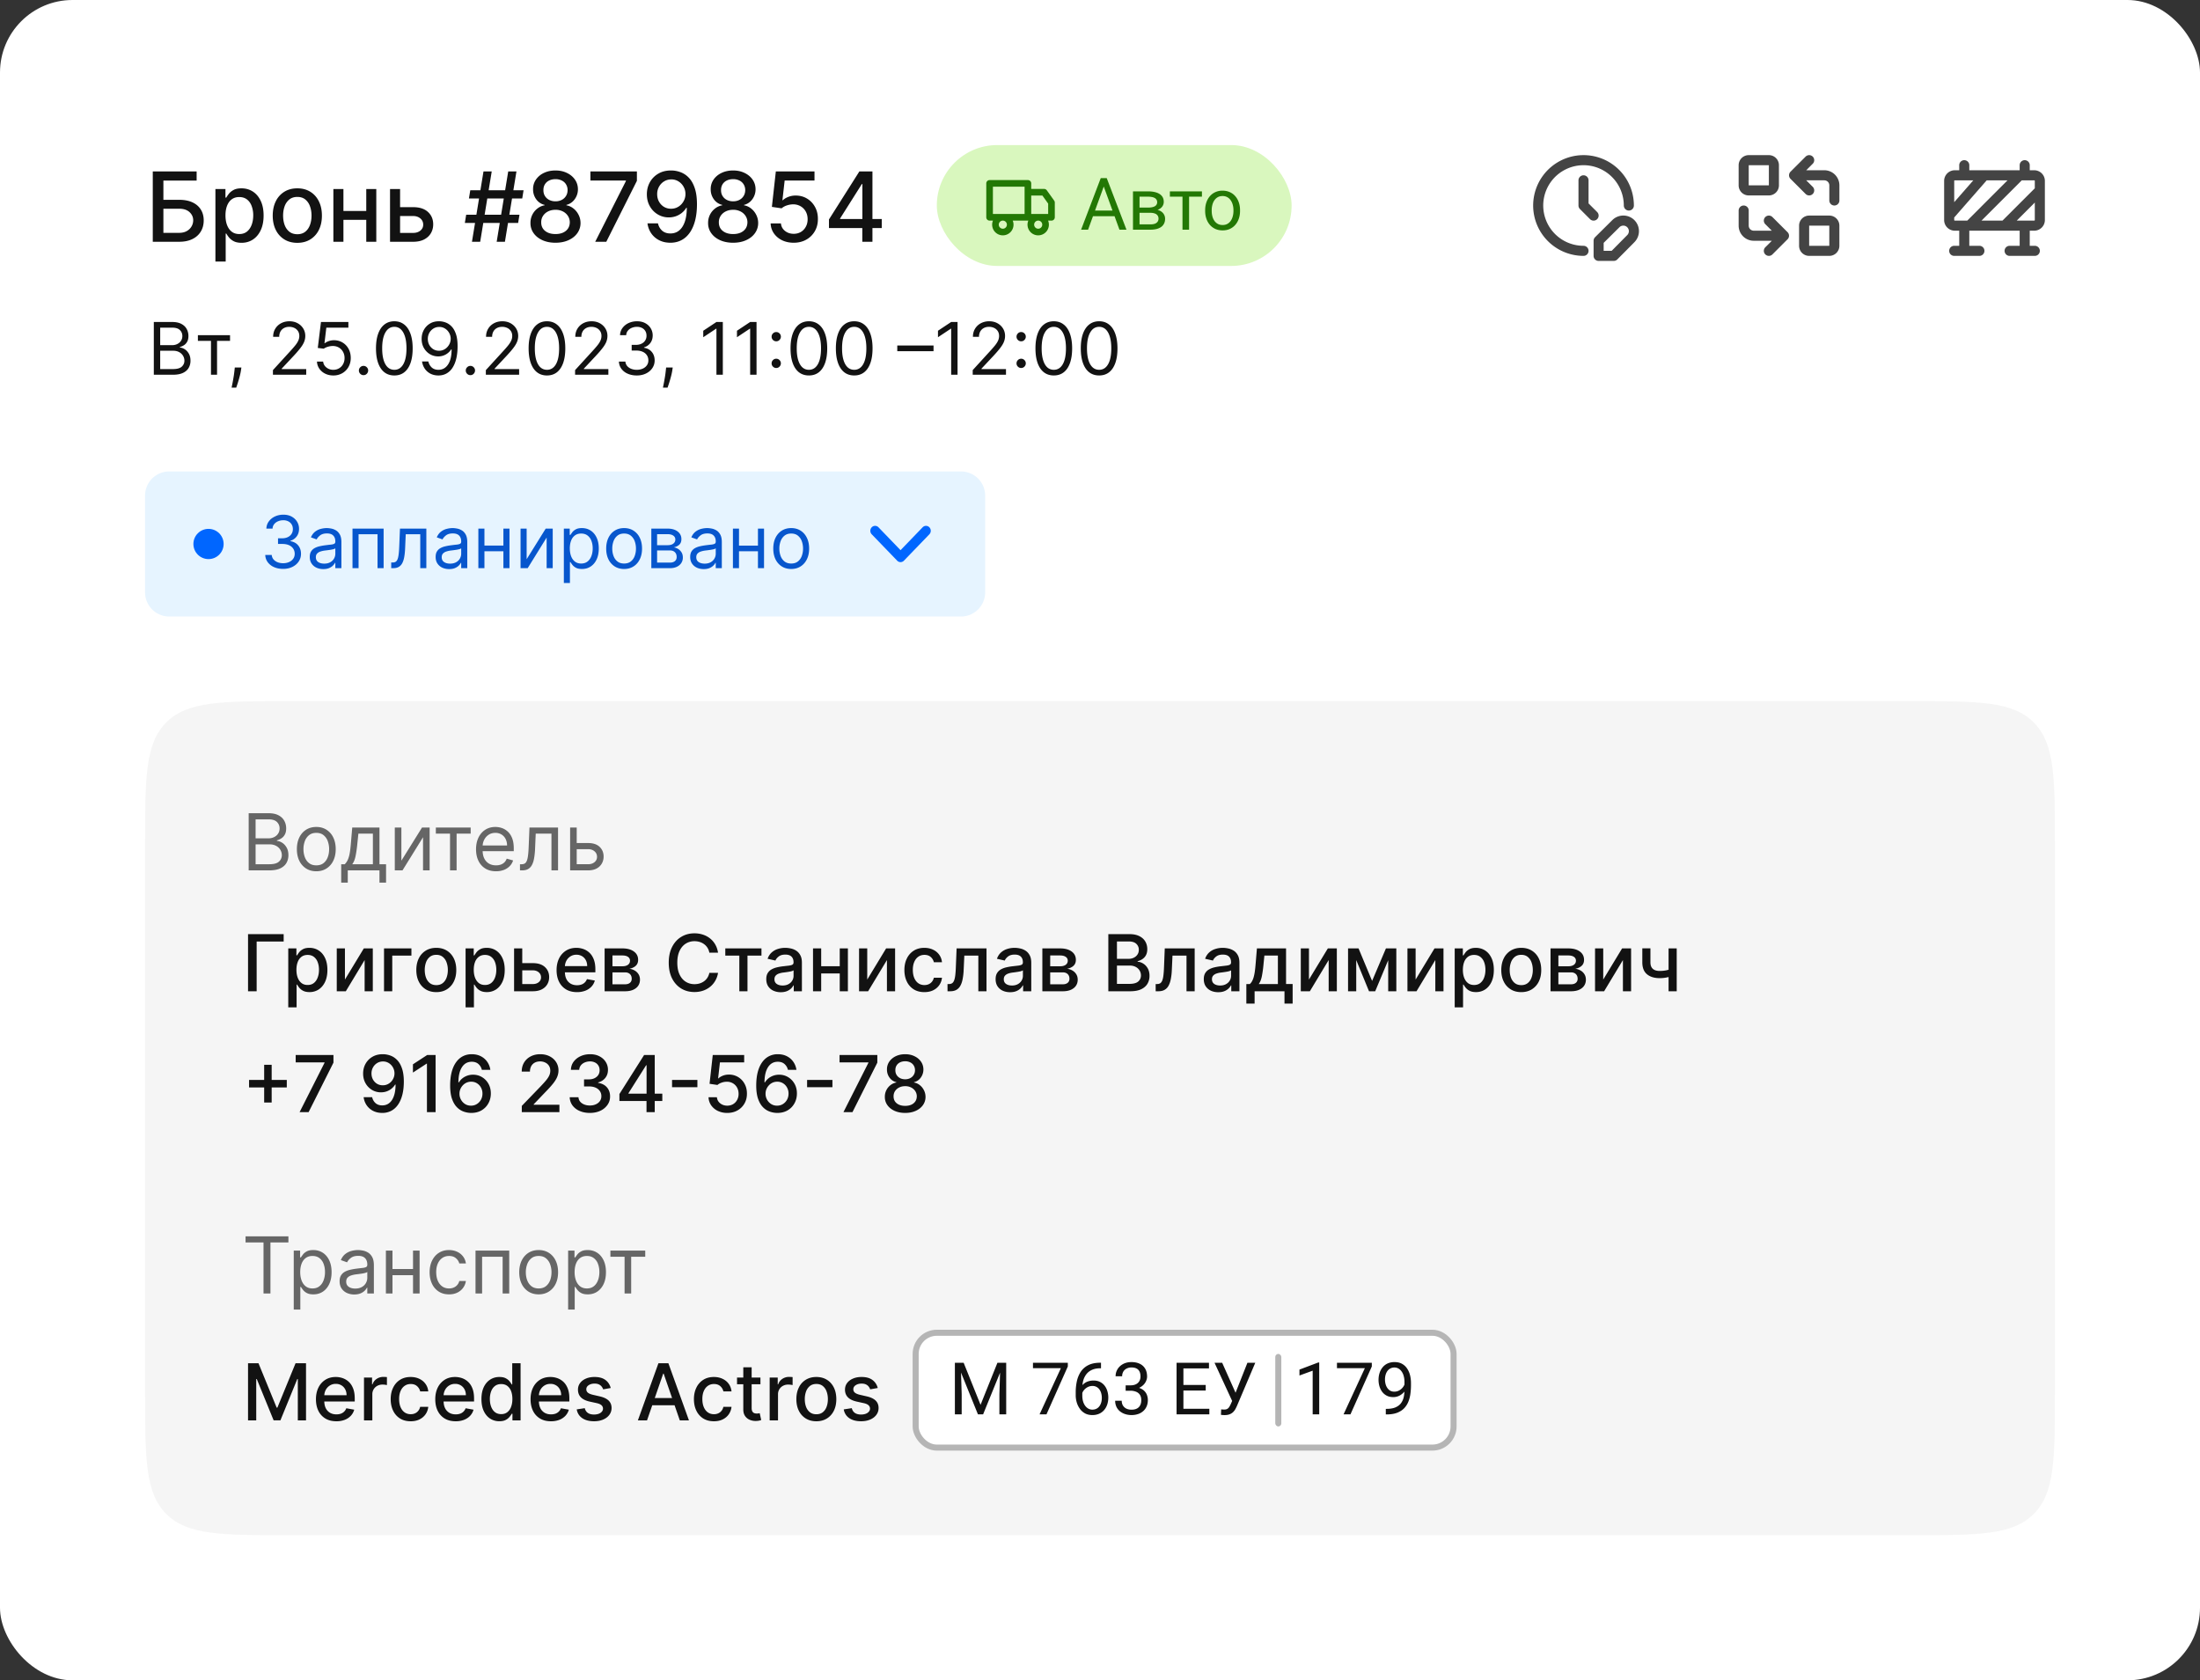
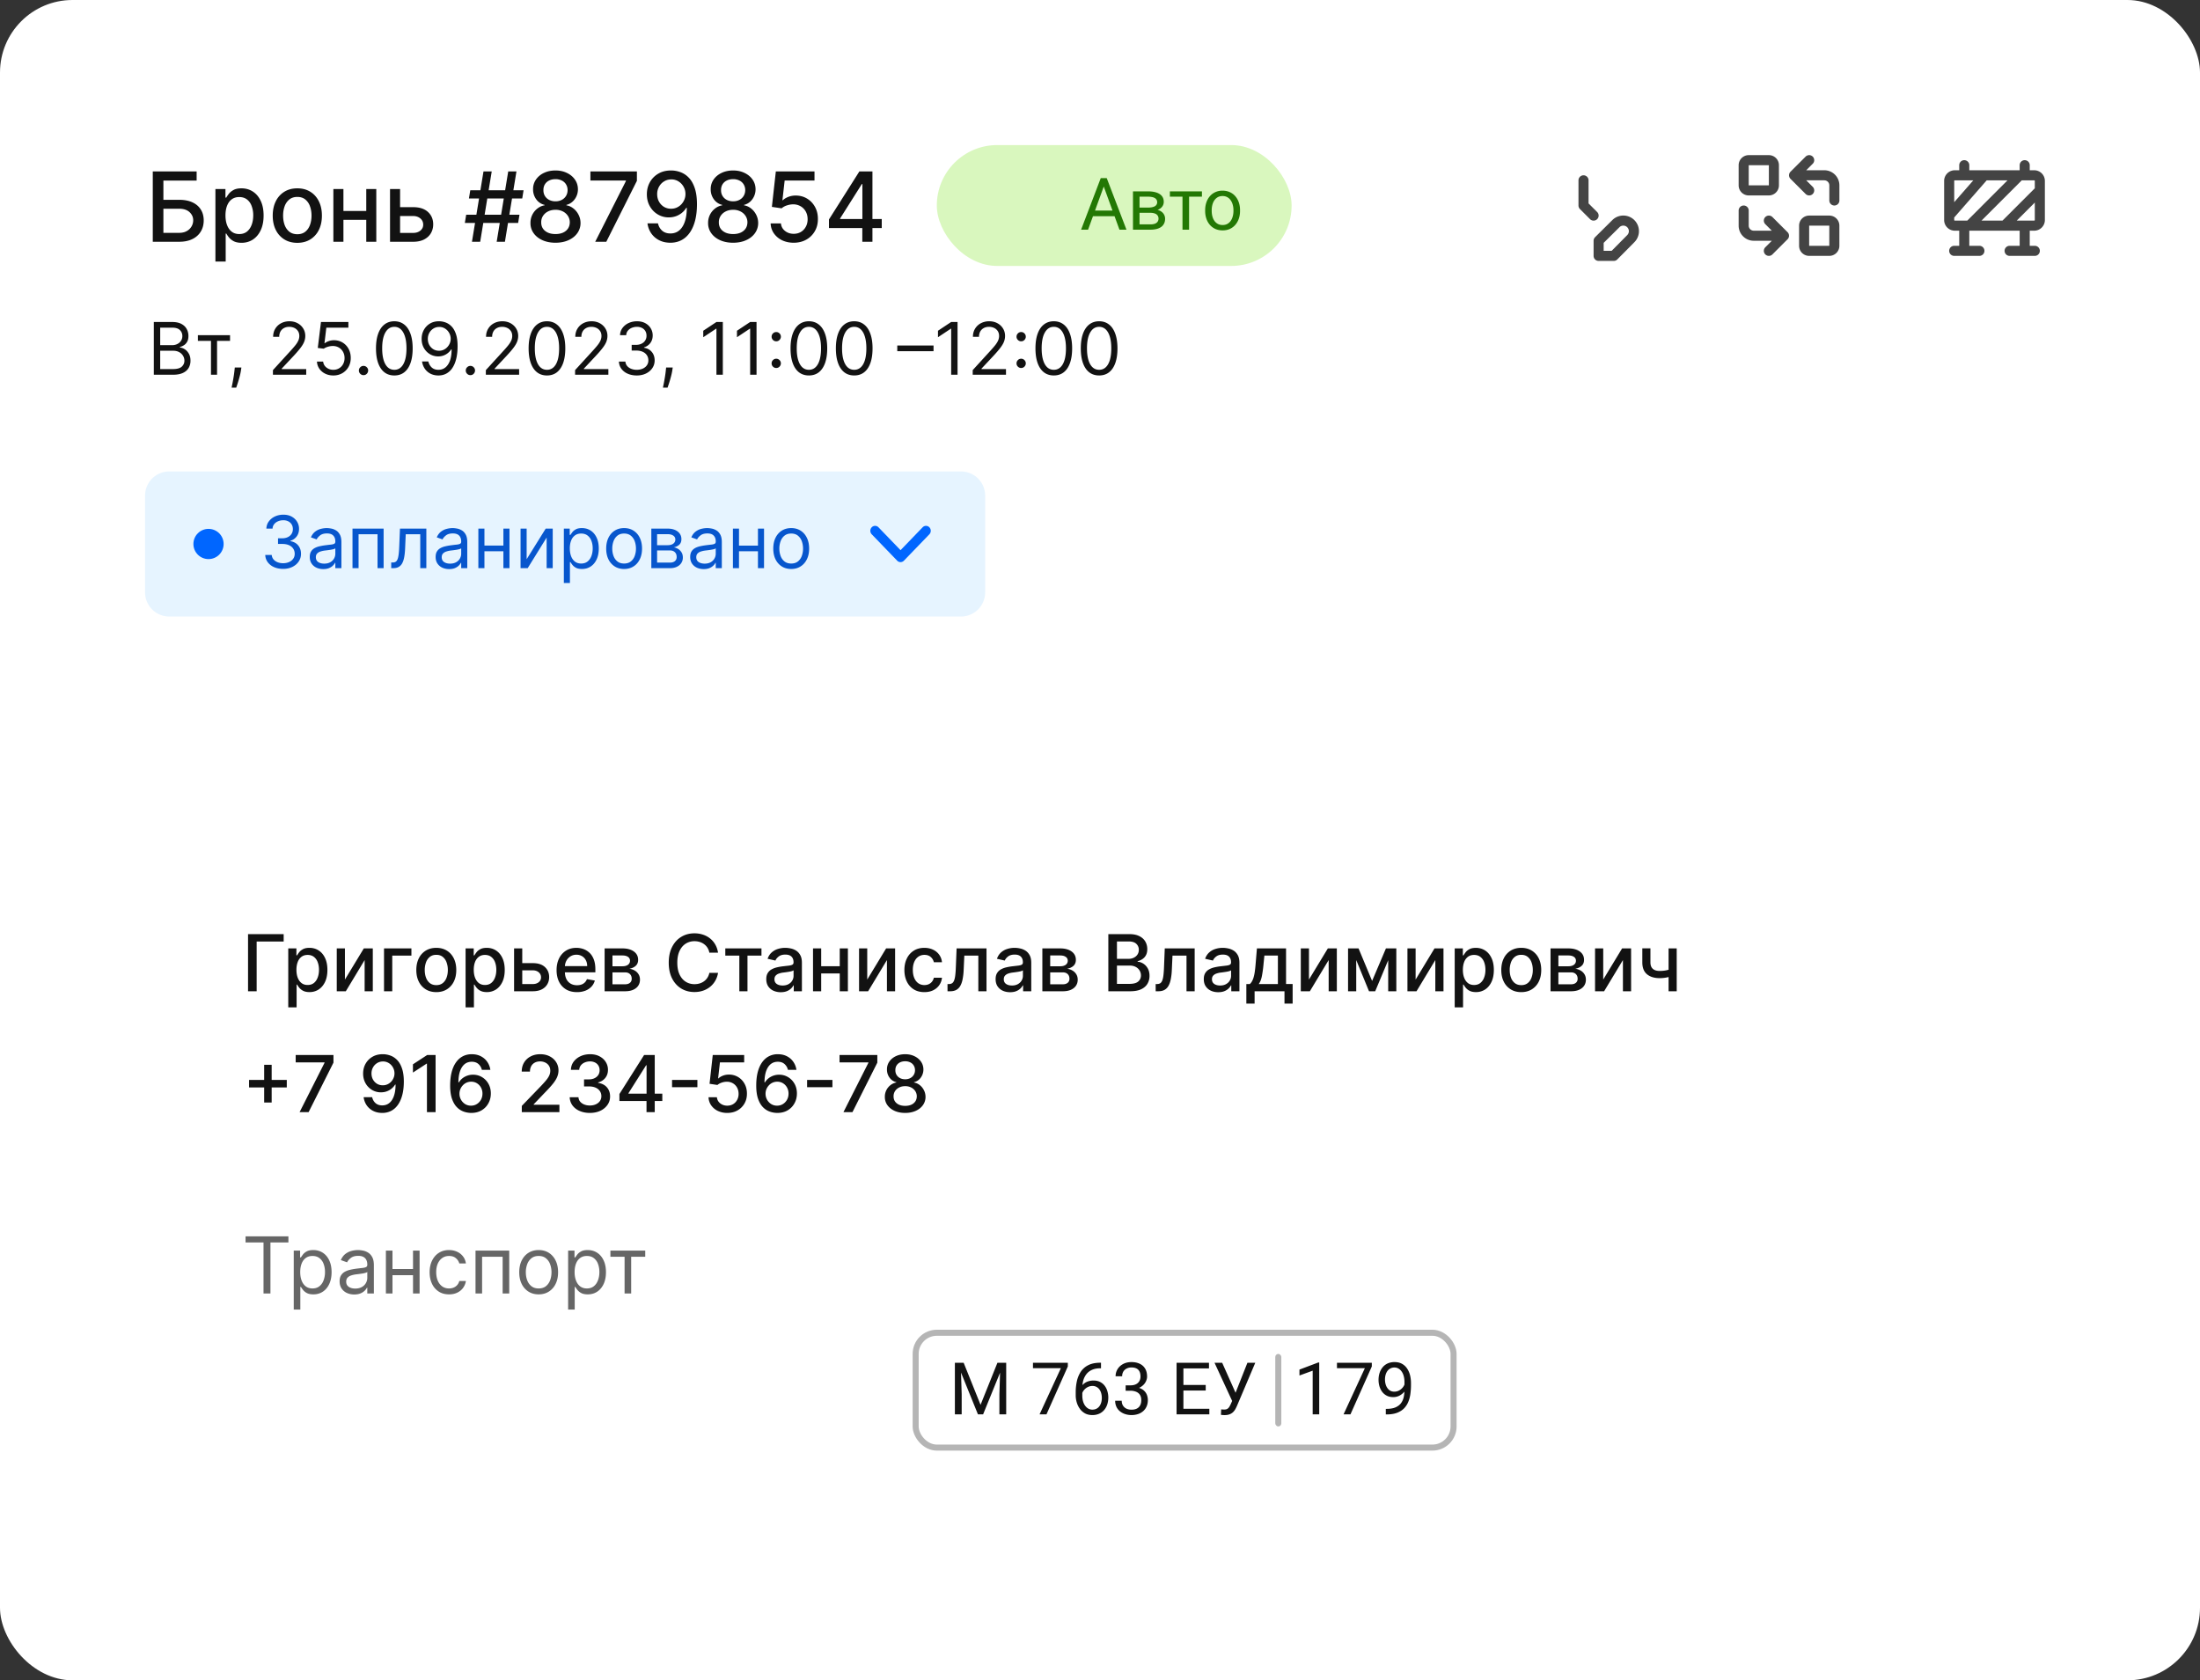
<svg xmlns="http://www.w3.org/2000/svg" width="364" height="278" fill="none">
  <rect width="100%" height="100%" fill="#333333" stroke="none" />
  <rect width="364" height="278" fill="#fff" rx="12" />
  <g clip-path="url(#a)">
    <g clip-path="url(#b)">
      <path fill="#121212" d="M25.278 40V28.364h7.256v1.511h-5.5v3.182h2.602c.864 0 1.597.14 2.2.42.605.28 1.067.676 1.386 1.188.322.511.483 1.113.483 1.807 0 .693-.161 1.304-.483 1.835-.319.53-.78.945-1.387 1.244-.602.3-1.335.449-2.199.449h-4.358Zm1.756-1.477h2.602c.5 0 .923-.099 1.267-.296a2.027 2.027 0 0 0 1.063-1.778c0-.523-.2-.972-.602-1.347-.402-.378-.978-.568-1.728-.568h-2.602v3.989Zm8.608 4.75v-12h1.66v1.415h.141c.099-.182.24-.393.426-.631.186-.239.444-.447.773-.625.33-.182.765-.273 1.307-.273.704 0 1.333.178 1.886.534.553.356.987.87 1.301 1.54.319.67.478 1.477.478 2.42 0 .944-.158 1.752-.472 2.427-.314.67-.746 1.187-1.295 1.55-.55.36-1.177.54-1.881.54-.53 0-.964-.089-1.301-.267a2.462 2.462 0 0 1-.784-.625 4.724 4.724 0 0 1-.438-.636h-.102v4.63h-1.699Zm1.665-7.637c0 .614.089 1.152.267 1.614.178.462.436.824.773 1.085.337.258.75.387 1.238.387.508 0 .932-.135 1.273-.404.34-.273.598-.642.773-1.108.178-.466.267-.99.267-1.574a4.34 4.34 0 0 0-.262-1.55c-.17-.46-.428-.82-.772-1.086-.341-.265-.767-.398-1.279-.398-.492 0-.909.127-1.25.381-.337.254-.593.608-.767 1.063-.174.454-.261.984-.261 1.59Zm11.886 4.54c-.818 0-1.532-.187-2.142-.562a3.793 3.793 0 0 1-1.42-1.574c-.337-.675-.506-1.462-.506-2.364 0-.905.169-1.697.506-2.375a3.786 3.786 0 0 1 1.42-1.58c.61-.374 1.324-.562 2.142-.562.818 0 1.532.188 2.142.563.61.375 1.084.901 1.42 1.58.338.677.506 1.469.506 2.374 0 .902-.168 1.69-.505 2.364a3.793 3.793 0 0 1-1.42 1.574c-.61.375-1.325.562-2.143.562Zm.006-1.426c.53 0 .97-.14 1.318-.42.348-.28.606-.654.773-1.12.17-.466.255-.979.255-1.54 0-.556-.085-1.068-.255-1.534a2.5 2.5 0 0 0-.773-1.13c-.348-.284-.788-.426-1.318-.426-.534 0-.977.142-1.33.426a2.54 2.54 0 0 0-.778 1.13c-.167.466-.25.978-.25 1.534 0 .561.083 1.074.25 1.54.17.466.43.84.778 1.12.353.28.796.42 1.33.42Zm11.873-3.847v1.472h-4.727v-1.472h4.727Zm-4.25-3.63V40h-1.664v-8.727h1.664Zm5.438 0V40H60.6v-8.727h1.66Zm3.551 3h2.534c1.068 0 1.89.265 2.466.795.576.53.864 1.214.864 2.051 0 .546-.13 1.036-.387 1.472-.257.435-.634.78-1.13 1.034-.496.25-1.1.375-1.813.375h-3.812v-8.727h1.664v7.261h2.148c.489 0 .89-.127 1.205-.38.314-.258.471-.586.471-.984 0-.42-.157-.763-.471-1.028-.315-.269-.716-.403-1.205-.403h-2.534v-1.466ZM82.178 40l1.909-11.636h1.363L83.541 40h-1.363Zm-5.267-3.114.221-1.363h8.818l-.221 1.363H76.91ZM78.087 40l1.909-11.636h1.363L79.45 40h-1.363Zm-.5-7.16.221-1.363h8.818l-.221 1.364h-8.818Zm14.323 7.32c-.814 0-1.534-.141-2.159-.421-.62-.28-1.108-.667-1.46-1.16a2.788 2.788 0 0 1-.522-1.681 2.964 2.964 0 0 1 1.147-2.398c.356-.28.754-.458 1.193-.534v-.068a2.348 2.348 0 0 1-1.392-.932 2.726 2.726 0 0 1-.517-1.66 2.722 2.722 0 0 1 .472-1.59 3.29 3.29 0 0 1 1.324-1.108c.56-.269 1.199-.404 1.915-.404.708 0 1.34.137 1.897.41.56.269 1.002.638 1.324 1.108.322.465.485.994.489 1.585a2.764 2.764 0 0 1-.534 1.659c-.353.481-.811.792-1.375.932v.068c.435.076.827.254 1.176.534.352.276.632.623.84 1.04.213.413.32.865.325 1.358a2.85 2.85 0 0 1-.534 1.681c-.353.493-.841.88-1.466 1.16-.622.28-1.336.42-2.142.42Zm0-1.438c.482 0 .898-.08 1.25-.239.353-.163.626-.388.819-.676.193-.292.291-.633.295-1.023a1.915 1.915 0 0 0-.318-1.074 2.125 2.125 0 0 0-.835-.733 2.646 2.646 0 0 0-1.21-.267c-.459 0-.866.09-1.222.267a2.116 2.116 0 0 0-.841.733c-.204.31-.305.669-.301 1.074-.004.39.089.731.278 1.023.194.288.468.513.824.676.356.159.777.239 1.261.239Zm0-5.415a2.2 2.2 0 0 0 1.029-.233c.3-.155.534-.371.705-.648.174-.276.263-.6.266-.972a1.8 1.8 0 0 0-.26-.954 1.66 1.66 0 0 0-.7-.63 2.272 2.272 0 0 0-1.04-.228c-.401 0-.753.076-1.056.227a1.66 1.66 0 0 0-.7.631c-.166.273-.247.59-.243.954-.004.372.08.696.25.972.17.277.405.493.704.648a2.26 2.26 0 0 0 1.046.233ZM98.48 40l5.08-10.046v-.085h-5.875v-1.505h7.693v1.556L100.315 40H98.48Zm12.587-11.796c.519.004 1.03.099 1.534.285a3.62 3.62 0 0 1 1.363.909c.41.42.735.988.978 1.704.246.712.371 1.599.375 2.66 0 1.018-.103 1.925-.307 2.721-.205.792-.498 1.46-.881 2.006-.379.545-.839.96-1.38 1.244-.542.284-1.152.426-1.83.426-.693 0-1.309-.136-1.847-.409a3.52 3.52 0 0 1-1.312-1.13 3.748 3.748 0 0 1-.631-1.671h1.733c.114.5.345.905.693 1.216.353.307.807.46 1.364.46.852 0 1.517-.371 1.994-1.114.478-.746.718-1.788.722-3.125h-.091a3.136 3.136 0 0 1-.739.841 3.312 3.312 0 0 1-.983.546 3.456 3.456 0 0 1-1.164.193 3.488 3.488 0 0 1-1.83-.494 3.64 3.64 0 0 1-1.312-1.358c-.326-.576-.489-1.233-.489-1.972 0-.735.167-1.402.5-2a3.733 3.733 0 0 1 1.409-1.42c.606-.353 1.316-.525 2.131-.518Zm.005 1.478c-.443 0-.842.11-1.198.33-.353.215-.631.509-.836.88a2.486 2.486 0 0 0-.306 1.227c0 .451.098.86.295 1.228.201.363.473.653.818.869a2.25 2.25 0 0 0 1.193.318c.334 0 .644-.064.932-.193.288-.129.54-.307.756-.534.216-.231.384-.493.506-.784.121-.292.181-.599.181-.92 0-.429-.102-.827-.306-1.194a2.396 2.396 0 0 0-.83-.886 2.174 2.174 0 0 0-1.205-.341Zm10.229 10.477c-.814 0-1.534-.14-2.159-.42-.621-.28-1.108-.667-1.46-1.16a2.789 2.789 0 0 1-.523-1.681 2.968 2.968 0 0 1 1.148-2.398c.356-.28.754-.458 1.193-.534v-.068a2.345 2.345 0 0 1-1.392-.932 2.721 2.721 0 0 1-.517-1.66 2.721 2.721 0 0 1 .471-1.59c.322-.47.764-.84 1.324-1.108.561-.269 1.199-.404 1.915-.404.708 0 1.341.137 1.898.41.56.269 1.002.638 1.324 1.108.322.465.485.994.488 1.585a2.754 2.754 0 0 1-.534 1.659c-.352.481-.81.792-1.375.932v.068a2.54 2.54 0 0 1 1.176.534c.353.276.633.623.841 1.04.212.413.32.865.324 1.358a2.852 2.852 0 0 1-.534 1.681c-.352.493-.841.88-1.466 1.16-.621.28-1.335.42-2.142.42Zm0-1.437c.481 0 .898-.08 1.25-.239.352-.163.625-.388.818-.676.194-.292.292-.633.296-1.023a1.92 1.92 0 0 0-.318-1.074 2.125 2.125 0 0 0-.836-.733 2.643 2.643 0 0 0-1.21-.267c-.458 0-.865.09-1.221.267a2.106 2.106 0 0 0-.841.733 1.87 1.87 0 0 0-.301 1.074c-.004.39.089.731.278 1.023.193.288.468.513.824.676.356.159.776.239 1.261.239Zm0-5.415c.387 0 .729-.078 1.029-.233a1.76 1.76 0 0 0 .704-.648c.174-.276.263-.6.267-.972a1.806 1.806 0 0 0-.261-.954 1.664 1.664 0 0 0-.699-.63 2.272 2.272 0 0 0-1.04-.228c-.401 0-.754.076-1.057.227a1.664 1.664 0 0 0-.699.631c-.166.273-.248.59-.244.954-.004.372.08.696.25.972.171.277.405.493.705.648.303.155.651.233 1.045.233Zm10.019 6.852c-.713 0-1.353-.136-1.921-.409a3.49 3.49 0 0 1-1.352-1.136 3.003 3.003 0 0 1-.54-1.648h1.705c.041.5.263.91.664 1.233.402.322.883.483 1.444.483.447 0 .842-.102 1.187-.307.349-.208.621-.494.818-.858.201-.364.301-.778.301-1.244 0-.474-.102-.896-.306-1.267a2.268 2.268 0 0 0-.847-.875 2.39 2.39 0 0 0-1.227-.324c-.353 0-.707.06-1.063.182a2.46 2.46 0 0 0-.863.477l-1.608-.239.653-5.863h6.398v1.505h-4.938l-.369 3.256h.068c.227-.22.529-.403.904-.551a3.31 3.31 0 0 1 1.215-.222c.709 0 1.339.169 1.893.506.556.337.994.797 1.312 1.38.322.58.481 1.247.477 2 .004.754-.166 1.427-.511 2.018a3.699 3.699 0 0 1-1.421 1.397c-.602.337-1.293.506-2.073.506Zm5.836-2.432v-1.42l5.029-7.943h1.119v2.09h-.71l-3.597 5.694v.09h6.892v1.49h-8.733ZM142.673 40v-2.705l.012-.647v-8.284h1.664V40h-1.676Z" />
      <rect width="58.704" height="20" x="155" y="24" fill="#D9F7BE" rx="10" />
-       <path fill="#237804" fill-rule="evenodd" d="M163.732 29.794a.548.548 0 0 0-.548.549v5.608c0 .303.245.548.548.548h.556a1.768 1.768 0 1 0 3.272 0h2.58a1.768 1.768 0 1 0 3.272 0h.561a.549.549 0 0 0 .549-.548v-2.439a.546.546 0 0 0-.103-.319l-1.219-1.706a.548.548 0 0 0-.446-.23h-2.134v-.914a.548.548 0 0 0-.548-.55h-6.34Zm6.888 2.56v3.048h2.804v-1.714l-.953-1.334h-1.851Zm-1.097-.549v-.914h-5.242v4.511h5.242v-3.597Zm-3.599 4.694a.67.67 0 1 0 0 1.34.67.67 0 0 0 0-1.34Zm5.182.67a.67.67 0 1 1 1.34 0 .67.67 0 0 1-1.34 0Z" clip-rule="evenodd" />
      <path fill="#237804" d="M182.852 30.225 180.027 38h-1.154l3.252-8.531h.744l-.017.756ZM185.219 38l-2.83-7.775-.018-.756h.744L186.379 38h-1.16Zm-.147-3.158v.926h-4.793v-.926h4.793Zm5.262.369h-2.08l-.012-.867h1.699c.336 0 .616-.034.838-.1.227-.066.397-.166.51-.299a.734.734 0 0 0 .17-.492.768.768 0 0 0-.387-.685 1.417 1.417 0 0 0-.48-.17 3.28 3.28 0 0 0-.662-.059h-1.389V38h-1.084v-6.34h2.473c.402 0 .763.035 1.084.106.324.07.599.177.826.322.23.14.406.32.527.539.121.219.182.476.182.773a1.304 1.304 0 0 1-.463 1.002c-.152.133-.34.242-.563.328a2.892 2.892 0 0 1-.767.159l-.422.322Zm0 2.789h-2.473l.539-.879h1.934c.301 0 .551-.037.75-.111a.937.937 0 0 0 .445-.328.871.871 0 0 0 .153-.516c0-.2-.051-.37-.153-.51a.89.89 0 0 0-.445-.328 2.07 2.07 0 0 0-.75-.117h-1.646l.011-.867h2.057l.392.328c.348.027.643.113.885.258.242.144.426.328.551.55.125.22.187.458.187.715 0 .297-.056.559-.169.785-.11.227-.27.417-.481.569a2.352 2.352 0 0 1-.767.34 4.272 4.272 0 0 1-1.02.111Zm6.404-6.34V38h-1.09v-6.34h1.09Zm2.127 0v.88h-5.303v-.88h5.303Zm.533 3.24v-.134c0-.457.067-.881.2-1.272.132-.394.324-.736.574-1.025.25-.293.553-.52.908-.68a2.82 2.82 0 0 1 1.195-.246c.446 0 .846.082 1.202.246.359.16.664.387.914.68.254.289.447.63.58 1.025.133.39.199.815.199 1.272v.134c0 .457-.066.881-.199 1.272-.133.39-.326.732-.58 1.025-.25.29-.553.516-.909.68-.351.16-.75.24-1.195.24-.445 0-.846-.08-1.201-.24a2.715 2.715 0 0 1-.914-.68 3.083 3.083 0 0 1-.574-1.025c-.133-.39-.2-.815-.2-1.272Zm1.084-.134v.134c0 .317.038.616.112.897.074.277.185.523.334.738.152.215.342.385.568.51.227.121.49.182.791.182.297 0 .557-.061.779-.182.227-.125.414-.295.563-.51.148-.215.26-.46.334-.738.078-.281.117-.58.117-.897v-.134c0-.313-.039-.608-.117-.885a2.282 2.282 0 0 0-.34-.744 1.615 1.615 0 0 0-.562-.516 1.581 1.581 0 0 0-.786-.187c-.296 0-.558.062-.785.187-.222.125-.41.297-.562.516-.149.215-.26.463-.334.744a3.419 3.419 0 0 0-.112.885Z" />
      <g stroke="#444" stroke-linecap="round" stroke-linejoin="round" stroke-width="1.667" clip-path="url(#c)">
-         <path d="M269.5 34a7.504 7.504 0 0 0-4.444-6.85A7.5 7.5 0 1 0 262 41.5" />
        <path d="M262 29.834V34l1.667 1.667M267.35 37.008a1.749 1.749 0 0 1 2.854.567 1.75 1.75 0 0 1-.379 1.907L267 42.333h-2.5v-2.5l2.85-2.825Z" />
      </g>
      <g stroke="#444" stroke-linecap="round" stroke-linejoin="round" stroke-width="1.667" clip-path="url(#d)">
        <path d="M288.5 27.333a.835.835 0 0 1 .833-.833h3.334a.833.833 0 0 1 .833.833v3.333a.835.835 0 0 1-.833.834h-3.334a.832.832 0 0 1-.833-.834v-3.333ZM298.5 37.333a.834.834 0 0 1 .833-.833h3.334a.832.832 0 0 1 .833.833v3.334a.834.834 0 0 1-.833.833h-3.334a.832.832 0 0 1-.833-.833v-3.334ZM303.503 33.166v-2.5A1.666 1.666 0 0 0 301.836 29h-5m0 0 2.5 2.5m-2.5-2.5 2.5-2.5M288.5 34.833v2.5A1.669 1.669 0 0 0 290.167 39h5m0 0-2.5-2.5m2.5 2.5-2.5 2.5" />
      </g>
      <g stroke="#444" stroke-linecap="round" stroke-linejoin="round" stroke-width="1.667" clip-path="url(#e)">
        <path d="M322.5 29.926a.92.92 0 0 1 .275-.655.942.942 0 0 1 .663-.27h13.125c.248 0 .487.097.662.27a.92.92 0 0 1 .275.655v6.482a.92.92 0 0 1-.275.654.941.941 0 0 1-.662.272h-13.125a.942.942 0 0 1-.663-.272.92.92 0 0 1-.275-.654v-6.482ZM324.996 37.333V41.5M325.836 37.334 334.169 29M331.664 37.334l5.833-5.834M322.5 35.667 328.333 29M334.996 37.333V41.5M323.332 41.5h4.167M332.5 41.5h4.167M334.996 29v-1.667M324.996 29v-1.667" />
      </g>
      <path fill="#121212" d="M25.45 62v-8.727h3.05c.608 0 1.11.105 1.505.315.395.207.689.487.882.84.193.349.29.737.29 1.163 0 .375-.067.685-.2.929-.131.244-.305.437-.52.58a2.365 2.365 0 0 1-.695.315v.085c.267.017.535.11.805.281.27.17.496.415.678.733.182.318.273.708.273 1.168 0 .437-.1.83-.299 1.18-.199.35-.513.627-.942.831-.428.205-.987.307-1.674.307h-3.154Zm1.056-.938h2.097c.69 0 1.18-.133 1.47-.4.293-.27.439-.597.439-.98 0-.296-.075-.568-.226-.818a1.634 1.634 0 0 0-.643-.605c-.279-.154-.608-.23-.99-.23h-2.147v3.033Zm0-3.954h1.96c.319 0 .606-.063.861-.188.259-.125.463-.3.614-.528.153-.227.23-.494.23-.801 0-.384-.133-.709-.4-.976-.268-.27-.69-.405-1.27-.405h-1.995v2.898Zm6.237-.716v-.938h5.318v.938h-2.148V62h-1.005v-5.608h-2.165Zm7.195 4.415-.068.46c-.048.324-.122.67-.222 1.04-.096.37-.197.717-.302 1.044-.105.327-.192.587-.26.78h-.767l.145-.72c.06-.299.119-.633.179-1.002.062-.366.113-.741.153-1.125l.051-.477h1.091ZM45.159 62v-.767l2.881-3.153c.338-.37.616-.69.835-.963.219-.276.38-.535.486-.776.108-.244.162-.5.162-.767 0-.307-.074-.573-.222-.797a1.438 1.438 0 0 0-.596-.52 1.933 1.933 0 0 0-.852-.183c-.336 0-.628.07-.878.209a1.438 1.438 0 0 0-.576.575c-.133.247-.2.537-.2.87h-1.006c0-.512.118-.961.354-1.347.236-.387.557-.688.963-.904.41-.216.868-.324 1.377-.324.51 0 .964.108 1.359.324.395.216.704.507.929.874.224.366.337.774.337 1.223 0 .32-.059.635-.175.942-.114.304-.313.643-.597 1.018a18.19 18.19 0 0 1-1.172 1.364l-1.96 2.096v.069h4.057V62h-5.506Zm9.993.12c-.5 0-.95-.1-1.35-.299a2.508 2.508 0 0 1-.964-.818 2.23 2.23 0 0 1-.396-1.185h1.023c.04.395.218.722.537.98a1.79 1.79 0 0 0 1.15.384c.358 0 .676-.084.955-.252.281-.167.501-.397.66-.69.162-.295.243-.63.243-1.001 0-.381-.084-.72-.251-1.019a1.845 1.845 0 0 0-.682-.712 1.927 1.927 0 0 0-.993-.264 2.73 2.73 0 0 0-.823.124 2.288 2.288 0 0 0-.694.32l-.989-.12.529-4.295h4.534v.937h-3.648l-.307 2.574h.051c.18-.142.404-.26.674-.354.27-.093.55-.14.843-.14.535 0 1.01.128 1.428.383.42.253.75.6.989 1.04.241.44.362.943.362 1.509 0 .556-.125 1.054-.375 1.491a2.74 2.74 0 0 1-1.023 1.031 2.92 2.92 0 0 1-1.483.375Zm4.995-.052a.738.738 0 0 1-.54-.226.738.738 0 0 1-.227-.54c0-.211.076-.392.226-.542.15-.15.331-.226.541-.226.21 0 .391.075.542.226.15.15.226.33.226.541a.797.797 0 0 1-.383.665.731.731 0 0 1-.384.102Zm5.097.051c-.642 0-1.189-.174-1.64-.524-.452-.352-.797-.862-1.036-1.53-.239-.67-.358-1.48-.358-2.429 0-.943.12-1.748.358-2.416.242-.67.588-1.182 1.04-1.534.454-.355 1-.533 1.636-.533.636 0 1.18.178 1.632.533.455.352.801.864 1.04 1.534.242.668.362 1.473.362 2.416 0 .95-.12 1.759-.358 2.43-.238.667-.584 1.177-1.035 1.53-.452.349-.999.523-1.64.523Zm0-.937c.636 0 1.13-.307 1.483-.92.352-.614.528-1.49.528-2.626 0-.755-.08-1.399-.242-1.93-.16-.531-.39-.936-.69-1.215a1.524 1.524 0 0 0-1.079-.417c-.63 0-1.123.31-1.479.933-.355.62-.532 1.496-.532 2.63 0 .755.08 1.397.238 1.925.16.529.388.93.687 1.207.3.275.663.413 1.086.413Zm7.432-8.029c.358.003.716.071 1.074.205.358.134.684.355.98.665.295.306.533.726.712 1.257.179.531.268 1.197.268 1.998 0 .776-.074 1.465-.221 2.067-.145.6-.356 1.105-.631 1.517a2.797 2.797 0 0 1-.997.938c-.39.213-.83.32-1.321.32-.489 0-.925-.097-1.309-.29a2.567 2.567 0 0 1-.937-.814 2.832 2.832 0 0 1-.465-1.215h1.04c.094.4.28.732.558.993.282.259.652.388 1.113.388.673 0 1.204-.294 1.593-.882.392-.588.588-1.42.588-2.493h-.068c-.159.238-.348.444-.567.618a2.499 2.499 0 0 1-1.58.54c-.5 0-.96-.123-1.377-.37a2.813 2.813 0 0 1-.997-1.027c-.247-.437-.37-.937-.37-1.5 0-.534.118-1.023.357-1.466.242-.446.58-.8 1.014-1.065.438-.264.952-.392 1.543-.384Zm0 .938c-.358 0-.68.09-.967.268a1.93 1.93 0 0 0-.678.716c-.165.299-.247.63-.247.993 0 .364.08.695.238.993.162.295.383.531.661.708.281.173.6.26.959.26.27 0 .521-.053.754-.158.233-.108.436-.255.61-.44.176-.187.313-.398.413-.634a1.952 1.952 0 0 0-.098-1.705 1.961 1.961 0 0 0-.674-.724 1.742 1.742 0 0 0-.971-.277Zm5.155 7.977a.738.738 0 0 1-.541-.226.738.738 0 0 1-.226-.54c0-.211.075-.392.226-.542.15-.15.33-.226.541-.226.21 0 .39.075.541.226.15.15.226.33.226.541a.797.797 0 0 1-.384.665.731.731 0 0 1-.383.102ZM80.386 62v-.767l2.88-3.153c.339-.37.617-.69.836-.963.218-.276.38-.535.486-.776.108-.244.162-.5.162-.767 0-.307-.074-.573-.222-.797a1.439 1.439 0 0 0-.597-.52 1.934 1.934 0 0 0-.852-.183c-.335 0-.628.07-.878.209a1.437 1.437 0 0 0-.575.575c-.134.247-.2.537-.2.87H80.42c0-.512.118-.961.354-1.347.235-.387.556-.688.963-.904.409-.216.868-.324 1.376-.324.511 0 .965.108 1.36.324.394.216.704.507.928.874.225.366.337.774.337 1.223 0 .32-.058.635-.175.942-.113.304-.312.643-.596 1.018-.281.372-.672.827-1.172 1.364l-1.96 2.096v.069h4.056V62h-5.505Zm10.112.12c-.642 0-1.189-.175-1.64-.525-.452-.352-.797-.862-1.036-1.53-.239-.67-.358-1.48-.358-2.429 0-.943.12-1.748.358-2.416.241-.67.588-1.182 1.04-1.534.454-.355 1-.533 1.636-.533.636 0 1.18.178 1.632.533.455.352.801.864 1.04 1.534.241.668.362 1.473.362 2.416 0 .95-.12 1.759-.358 2.43-.239.667-.584 1.177-1.035 1.53-.452.349-.999.523-1.641.523Zm0-.938c.636 0 1.13-.307 1.483-.92.352-.614.528-1.49.528-2.626 0-.755-.08-1.399-.243-1.93-.159-.531-.389-.936-.69-1.215a1.524 1.524 0 0 0-1.078-.417c-.63 0-1.124.31-1.479.933-.355.62-.532 1.496-.532 2.63 0 .755.08 1.397.238 1.925.16.529.388.93.686 1.207.302.275.664.413 1.087.413Zm4.653.818v-.767l2.881-3.153c.338-.37.617-.69.835-.963.22-.276.381-.535.486-.776.108-.244.162-.5.162-.767 0-.307-.074-.573-.222-.797a1.438 1.438 0 0 0-.596-.52 1.933 1.933 0 0 0-.852-.183c-.336 0-.628.07-.878.209a1.437 1.437 0 0 0-.576.575c-.133.247-.2.537-.2.87h-1.005c0-.512.117-.961.353-1.347.236-.387.557-.688.963-.904.41-.216.868-.324 1.377-.324.511 0 .964.108 1.36.324.394.216.704.507.928.874.225.366.337.774.337 1.223 0 .32-.059.635-.175.942-.114.304-.312.643-.597 1.018-.28.372-.671.827-1.171 1.364l-1.96 2.096v.069h4.056V62h-5.505Zm10.215.12c-.563 0-1.064-.097-1.504-.29a2.569 2.569 0 0 1-1.044-.806 2.165 2.165 0 0 1-.418-1.206h1.074c.023.281.119.524.29.729.17.202.393.358.669.469.275.11.581.166.916.166.375 0 .707-.066.997-.196.29-.13.517-.313.682-.546.165-.233.247-.502.247-.81 0-.32-.08-.603-.239-.847a1.581 1.581 0 0 0-.698-.58c-.307-.14-.682-.209-1.125-.209h-.699v-.937h.699c.346 0 .65-.063.911-.188a1.414 1.414 0 0 0 .844-1.33c0-.295-.065-.552-.196-.77a1.334 1.334 0 0 0-.554-.512 1.792 1.792 0 0 0-.835-.183 2.2 2.2 0 0 0-.852.166c-.264.108-.48.266-.648.473a1.228 1.228 0 0 0-.273.742h-1.022c.017-.458.154-.858.413-1.202a2.595 2.595 0 0 1 1.014-.81c.421-.193.882-.29 1.385-.29.54 0 1.003.11 1.389.328.387.216.683.502.891.857.207.355.311.739.311 1.15 0 .492-.129.911-.388 1.258a1.968 1.968 0 0 1-1.044.72v.068c.551.091.982.325 1.291.703.31.375.465.84.465 1.394 0 .474-.129.9-.388 1.278-.256.375-.605.67-1.048.886-.443.216-.948.324-1.513.324Zm5.939-1.313-.068.46c-.048.324-.122.67-.222 1.04-.096.37-.197.717-.302 1.044-.105.327-.192.587-.26.78h-.767l.145-.72c.059-.299.119-.633.179-1.002.062-.366.113-.741.153-1.125l.051-.477h1.091Zm8.29-7.534V62h-1.057v-7.62h-.051l-2.131 1.415v-1.073l2.182-1.45h1.057Zm5.578 0V62h-1.057v-7.62h-.051l-2.131 1.415v-1.073l2.182-1.45h1.057Zm3.26 7.61a.736.736 0 0 1-.541-.225.737.737 0 0 1-.226-.541c0-.21.075-.391.226-.542.15-.15.33-.226.541-.226.21 0 .39.076.541.226.15.15.226.331.226.541 0 .14-.036.267-.107.384a.79.79 0 0 1-.277.281.727.727 0 0 1-.383.102Zm0-4.414a.736.736 0 0 1-.541-.226.737.737 0 0 1-.226-.541c0-.21.075-.39.226-.541.15-.151.33-.226.541-.226.21 0 .39.075.541.225a.74.74 0 0 1 .226.542c0 .139-.036.267-.107.383a.79.79 0 0 1-.277.282.727.727 0 0 1-.383.102Zm5.401 5.65c-.642 0-1.189-.174-1.641-.524-.451-.352-.797-.862-1.035-1.53-.239-.67-.358-1.48-.358-2.429 0-.943.119-1.748.358-2.416.241-.67.588-1.182 1.04-1.534.454-.355 1-.533 1.636-.533.636 0 1.18.178 1.632.533.455.352.801.864 1.04 1.534.241.668.362 1.473.362 2.416 0 .95-.119 1.759-.358 2.43-.239.667-.584 1.177-1.035 1.53-.452.349-.999.523-1.641.523Zm0-.937c.636 0 1.131-.307 1.483-.92.352-.614.528-1.49.528-2.626 0-.755-.081-1.399-.243-1.93-.159-.531-.389-.936-.69-1.215a1.524 1.524 0 0 0-1.078-.417c-.631 0-1.124.31-1.479.933-.355.62-.532 1.496-.532 2.63 0 .755.079 1.397.238 1.925.159.529.388.93.686 1.207.301.275.664.413 1.087.413Zm7.5.937c-.642 0-1.189-.174-1.641-.524-.451-.352-.797-.862-1.035-1.53-.239-.67-.358-1.48-.358-2.429 0-.943.119-1.748.358-2.416.241-.67.588-1.182 1.04-1.534.454-.355 1-.533 1.636-.533.636 0 1.18.178 1.632.533.455.352.801.864 1.04 1.534.241.668.362 1.473.362 2.416 0 .95-.119 1.759-.358 2.43-.239.667-.584 1.177-1.035 1.53-.452.349-.999.523-1.641.523Zm0-.937c.636 0 1.131-.307 1.483-.92.352-.614.528-1.49.528-2.626 0-.755-.081-1.399-.243-1.93-.159-.531-.389-.936-.69-1.215a1.524 1.524 0 0 0-1.078-.417c-.631 0-1.124.31-1.479.933-.355.62-.532 1.496-.532 2.63 0 .755.079 1.397.238 1.925.159.529.388.93.686 1.207.301.275.664.413 1.087.413Zm13.125-4.014v.937h-6v-.937h6Zm3.972-3.895V62h-1.057v-7.62h-.051l-2.131 1.415v-1.073l2.182-1.45h1.057Zm2.51 8.727v-.767l2.88-3.153c.338-.37.617-.69.835-.963.219-.276.381-.535.486-.776.108-.244.162-.5.162-.767 0-.307-.074-.573-.221-.797a1.439 1.439 0 0 0-.597-.52 1.934 1.934 0 0 0-.852-.183c-.336 0-.628.07-.878.209a1.435 1.435 0 0 0-.575.575 1.796 1.796 0 0 0-.201.87h-1.005c0-.512.118-.961.353-1.347a2.46 2.46 0 0 1 .963-.904 2.904 2.904 0 0 1 1.377-.324c.511 0 .964.108 1.359.324.395.216.705.507.929.874.225.366.337.774.337 1.223 0 .32-.058.635-.175.942-.114.304-.312.643-.597 1.018-.281.372-.671.827-1.171 1.364l-1.961 2.096v.069h4.057V62h-5.505Zm8.015-1.117a.74.74 0 0 1-.541-.225.737.737 0 0 1-.226-.541c0-.21.075-.391.226-.542a.739.739 0 0 1 .541-.226c.21 0 .391.076.541.226.151.15.226.331.226.541 0 .14-.035.267-.106.384a.806.806 0 0 1-.277.281.734.734 0 0 1-.384.102Zm0-4.414a.739.739 0 0 1-.541-.226.737.737 0 0 1-.226-.541c0-.21.075-.39.226-.541a.739.739 0 0 1 .541-.226c.21 0 .391.075.541.225.151.151.226.332.226.542 0 .139-.035.267-.106.383a.806.806 0 0 1-.277.282.734.734 0 0 1-.384.102Zm5.401 5.65c-.642 0-1.188-.174-1.64-.524-.452-.352-.797-.862-1.036-1.53-.238-.67-.358-1.48-.358-2.429 0-.943.12-1.748.358-2.416.242-.67.588-1.182 1.04-1.534.455-.355 1-.533 1.636-.533.637 0 1.181.178 1.633.533.454.352.801.864 1.039 1.534.242.668.363 1.473.363 2.416 0 .95-.12 1.759-.358 2.43-.239.667-.584 1.177-1.036 1.53-.452.349-.999.523-1.641.523Zm0-.937c.637 0 1.131-.307 1.483-.92.353-.614.529-1.49.529-2.626 0-.755-.081-1.399-.243-1.93-.159-.531-.389-.936-.69-1.215a1.526 1.526 0 0 0-1.079-.417c-.63 0-1.123.31-1.478.933-.355.62-.533 1.496-.533 2.63 0 .755.08 1.397.239 1.925.159.529.387.93.686 1.207.301.275.663.413 1.086.413Zm7.5.937c-.642 0-1.188-.174-1.64-.524-.452-.352-.797-.862-1.036-1.53-.238-.67-.358-1.48-.358-2.429 0-.943.12-1.748.358-2.416.242-.67.588-1.182 1.04-1.534.455-.355 1-.533 1.636-.533.637 0 1.181.178 1.633.533.454.352.801.864 1.039 1.534.242.668.363 1.473.363 2.416 0 .95-.12 1.759-.358 2.43-.239.667-.584 1.177-1.036 1.53-.452.349-.999.523-1.641.523Zm0-.937c.637 0 1.131-.307 1.483-.92.353-.614.529-1.49.529-2.626 0-.755-.081-1.399-.243-1.93-.159-.531-.389-.936-.69-1.215a1.526 1.526 0 0 0-1.079-.417c-.63 0-1.123.31-1.478.933-.355.62-.533 1.496-.533 2.63 0 .755.08 1.397.239 1.925.159.529.387.93.686 1.207.301.275.663.413 1.086.413Z" />
      <path fill="#E6F4FF" d="M24 82a4 4 0 0 1 4-4h131a4 4 0 0 1 4 4v16a4 4 0 0 1-4 4H28a4 4 0 0 1-4-4V82Z" />
      <circle cx="34.5" cy="90" r="2.5" fill="#06F" />
      <path fill="#0756CD" d="M46.852 94.12c-.562 0-1.064-.097-1.504-.29a2.575 2.575 0 0 1-1.044-.806 2.164 2.164 0 0 1-.418-1.206h1.074c.023.281.12.524.29.729.17.202.394.358.669.469.276.11.581.166.916.166.375 0 .708-.066.997-.196.29-.13.517-.313.682-.546.165-.233.247-.502.247-.81 0-.32-.08-.603-.238-.847a1.58 1.58 0 0 0-.7-.58c-.306-.14-.681-.209-1.124-.209H46v-.937h.699c.346 0 .65-.063.912-.188.264-.125.47-.3.618-.528.15-.227.226-.494.226-.801 0-.296-.066-.553-.197-.772a1.34 1.34 0 0 0-.553-.51 1.792 1.792 0 0 0-.836-.184c-.3 0-.585.055-.852.166-.264.108-.48.266-.648.473a1.232 1.232 0 0 0-.272.742h-1.023c.017-.458.155-.858.413-1.202a2.602 2.602 0 0 1 1.014-.81c.42-.193.883-.29 1.385-.29.54 0 1.003.11 1.39.328.386.216.683.502.89.857.208.355.311.739.311 1.15 0 .492-.129.911-.387 1.258a1.965 1.965 0 0 1-1.045.72v.068c.552.091.982.325 1.292.703.31.375.464.84.464 1.394 0 .474-.13.9-.388 1.278-.255.375-.605.67-1.048.886-.443.216-.947.324-1.513.324Zm6.635.033c-.415 0-.791-.078-1.129-.234a1.938 1.938 0 0 1-.805-.686c-.2-.301-.299-.665-.299-1.091 0-.375.074-.679.222-.912.148-.236.345-.42.592-.554.247-.133.52-.233.818-.298.301-.068.604-.122.908-.162.398-.051.72-.09.967-.115.25-.029.432-.075.546-.14.116-.066.174-.18.174-.342v-.034c0-.42-.114-.747-.345-.98-.227-.233-.572-.35-1.035-.35-.48 0-.857.106-1.13.316-.272.21-.464.435-.575.673l-.954-.34c.17-.398.398-.708.682-.93.286-.224.599-.38.937-.468.341-.091.676-.137 1.006-.137.21 0 .452.026.724.077.276.048.541.15.797.303.259.153.473.385.643.694.171.31.256.725.256 1.245V94h-1.006v-.886h-.05a1.77 1.77 0 0 1-.341.456c-.16.162-.371.3-.636.413-.264.114-.586.17-.967.17Zm.154-.903c.397 0 .733-.078 1.005-.234a1.595 1.595 0 0 0 .835-1.385v-.92c-.042.05-.136.097-.28.14a4.78 4.78 0 0 1-.495.106 22.444 22.444 0 0 1-.963.128c-.262.034-.506.09-.733.166a1.264 1.264 0 0 0-.545.337c-.137.148-.205.35-.205.605 0 .35.13.614.388.793.261.176.592.264.993.264Zm4.682.75v-6.546h5.148V94h-1.006v-5.608h-3.137V94h-1.005Zm6.405 0v-.938h.238c.196 0 .36-.038.49-.115.131-.08.236-.217.316-.413.082-.199.144-.474.187-.827.046-.355.078-.806.098-1.355l.12-2.898h4.363V94h-1.006v-5.608h-2.403l-.102 2.335c-.023.537-.071 1.01-.145 1.42-.071.406-.18.746-.328 1.022a1.502 1.502 0 0 1-.58.622c-.241.14-.544.209-.907.209h-.341Zm9.583.153c-.414 0-.79-.078-1.129-.234a1.938 1.938 0 0 1-.805-.686c-.2-.301-.298-.665-.298-1.091 0-.375.073-.679.221-.912.148-.236.345-.42.592-.554.248-.133.52-.233.819-.298.3-.068.603-.122.907-.162.398-.051.72-.09.968-.115.25-.029.431-.075.545-.14.117-.066.175-.18.175-.342v-.034c0-.42-.115-.747-.345-.98-.228-.233-.573-.35-1.036-.35-.48 0-.856.106-1.13.316-.272.21-.464.435-.575.673l-.954-.34c.17-.398.398-.708.682-.93.287-.224.6-.38.937-.468.341-.091.676-.137 1.006-.137.21 0 .452.026.724.077.276.048.542.15.797.303.259.153.473.385.644.694.17.31.255.725.255 1.245V94h-1.005v-.886h-.051a1.77 1.77 0 0 1-.341.456c-.16.162-.371.3-.635.413-.264.114-.587.17-.968.17Zm.154-.903c.398 0 .733-.078 1.005-.234a1.595 1.595 0 0 0 .836-1.385v-.92c-.043.05-.137.097-.281.14-.143.04-.307.075-.495.106a22.444 22.444 0 0 1-.963.128c-.261.034-.506.09-.733.166a1.263 1.263 0 0 0-.545.337c-.137.148-.205.35-.205.605 0 .35.13.614.388.793.261.176.592.264.993.264Zm9.063-2.983v.938h-3.614v-.938h3.614Zm-3.375-2.813V94h-1.006v-6.546h1.006Zm4.142 0V94h-1.006v-6.546h1.006Zm2.842 5.063 3.153-5.063h1.16V94h-1.006v-5.063L87.308 94H86.13v-6.546h1.006v5.063Zm6.154 3.938v-9h.972v1.04h.12c.073-.114.176-.26.306-.435.134-.18.324-.338.571-.478.25-.142.588-.213 1.014-.213.552 0 1.037.138 1.458.414.42.275.749.666.984 1.171.236.506.354 1.103.354 1.79 0 .694-.118 1.294-.354 1.803-.235.506-.562.898-.98 1.176-.418.276-.899.413-1.445.413-.42 0-.757-.07-1.01-.208a1.873 1.873 0 0 1-.583-.482 6.413 6.413 0 0 1-.316-.452h-.085v3.46h-1.005Zm.99-5.728c0 .495.072.93.216 1.308.145.376.357.67.635.883.279.21.62.315 1.023.315.42 0 .772-.11 1.053-.332.284-.225.497-.526.639-.904.145-.38.217-.804.217-1.27 0-.46-.07-.875-.213-1.244a1.922 1.922 0 0 0-.635-.882c-.281-.219-.635-.328-1.06-.328-.41 0-.754.103-1.032.31a1.867 1.867 0 0 0-.63.862c-.143.366-.214.794-.214 1.282Zm8.982 3.41c-.591 0-1.109-.141-1.555-.422a2.868 2.868 0 0 1-1.04-1.18c-.247-.507-.371-1.097-.371-1.774 0-.681.124-1.277.371-1.785.25-.509.597-.904 1.04-1.185.446-.281.964-.422 1.555-.422s1.108.14 1.551.422a2.82 2.82 0 0 1 1.04 1.185c.25.508.375 1.103.375 1.785 0 .677-.125 1.267-.375 1.773-.247.506-.594.9-1.04 1.18-.443.282-.96.422-1.551.422Zm0-.904c.449 0 .818-.115 1.108-.345.29-.23.504-.533.644-.908a3.48 3.48 0 0 0 .208-1.219c0-.437-.069-.845-.208-1.223a2.066 2.066 0 0 0-.644-.916c-.29-.233-.659-.35-1.108-.35-.449 0-.818.117-1.108.35-.29.233-.504.538-.643.916a3.515 3.515 0 0 0-.209 1.223c0 .438.07.844.209 1.22.139.374.353.677.643.907.29.23.659.345 1.108.345Zm4.501.767v-6.546h2.676c.705 0 1.265.16 1.679.478.415.318.622.739.622 1.261 0 .398-.117.706-.353.925-.236.216-.539.362-.908.439.242.034.476.12.703.255.23.137.421.324.571.563.151.236.226.526.226.87 0 .334-.085.634-.256.898-.17.265-.414.474-.733.627-.318.153-.698.23-1.142.23h-3.085Zm.955-.92h2.13c.347 0 .618-.083.814-.248.196-.164.294-.389.294-.673 0-.338-.098-.604-.294-.797-.196-.196-.467-.294-.814-.294h-2.13v2.011Zm0-2.881h1.721c.27 0 .502-.037.695-.11a.981.981 0 0 0 .443-.325.823.823 0 0 0 .158-.503.742.742 0 0 0-.345-.647c-.23-.16-.547-.239-.951-.239h-1.721v1.824Zm7.71 3.954c-.415 0-.792-.078-1.13-.234a1.939 1.939 0 0 1-.805-.686c-.199-.301-.298-.665-.298-1.091 0-.375.074-.679.221-.912.148-.236.345-.42.593-.554.247-.133.519-.233.818-.298.301-.068.603-.122.907-.162.398-.051.721-.09.968-.115.25-.029.432-.075.545-.14.117-.066.175-.18.175-.342v-.034c0-.42-.115-.747-.345-.98-.228-.233-.573-.35-1.036-.35-.48 0-.856.106-1.129.316-.273.21-.464.435-.575.673l-.955-.34c.171-.398.398-.708.682-.93.287-.224.599-.38.937-.468.341-.091.677-.137 1.006-.137.21 0 .452.026.725.077.275.048.541.15.796.303.259.153.473.385.644.694.17.31.256.725.256 1.245V94h-1.006v-.886h-.051a1.768 1.768 0 0 1-.341.456 1.97 1.97 0 0 1-.635.413c-.264.114-.587.17-.967.17Zm.153-.903c.398 0 .733-.078 1.006-.234a1.597 1.597 0 0 0 .835-1.385v-.92c-.043.05-.136.097-.281.14-.142.04-.307.075-.495.106a22.013 22.013 0 0 1-.963.128c-.261.034-.505.09-.733.166a1.263 1.263 0 0 0-.545.337c-.136.148-.205.35-.205.605 0 .35.13.614.388.793.261.176.592.264.993.264Zm9.063-2.983v.938h-3.614v-.938h3.614Zm-3.375-2.813V94h-1.006v-6.546h1.006Zm4.142 0V94h-1.006v-6.546h1.006Zm4.496 6.682c-.591 0-1.11-.14-1.556-.421a2.868 2.868 0 0 1-1.04-1.18c-.247-.507-.37-1.097-.37-1.774 0-.681.123-1.277.37-1.785.25-.509.597-.904 1.04-1.185.446-.281.965-.422 1.556-.422.591 0 1.108.14 1.551.422.446.281.792.676 1.04 1.185.25.508.375 1.103.375 1.785 0 .677-.125 1.267-.375 1.773-.248.506-.594.9-1.04 1.18-.443.282-.96.422-1.551.422Zm0-.903c.449 0 .818-.115 1.108-.345.289-.23.504-.533.643-.908a3.48 3.48 0 0 0 .209-1.219c0-.437-.07-.845-.209-1.223a2.064 2.064 0 0 0-.643-.916c-.29-.233-.659-.35-1.108-.35-.449 0-.819.117-1.108.35-.29.233-.505.538-.644.916a3.515 3.515 0 0 0-.209 1.223c0 .438.07.844.209 1.22.139.374.354.677.644.907.289.23.659.345 1.108.345Z" />
      <path fill="#06F" fill-rule="evenodd" d="M144.231 87.24a.77.77 0 0 1 1.117 0L149 91.025l3.652-3.785a.77.77 0 0 1 1.117 0 .84.84 0 0 1 0 1.157l-4.211 4.363a.77.77 0 0 1-1.116 0l-4.211-4.363a.84.84 0 0 1 0-1.157Z" clip-rule="evenodd" />
    </g>
-     <path fill="#F5F5F5" d="M24 140c0-11.314 0-16.971 3.515-20.485C31.029 116 36.686 116 48 116h268c11.314 0 16.971 0 20.485 3.515C340 123.029 340 128.686 340 140v90c0 11.314 0 16.971-3.515 20.485C332.971 254 327.314 254 316 254H48c-11.314 0-16.97 0-20.485-3.515C24 246.971 24 241.314 24 230v-90Z" />
-     <path fill="#666" d="M41.145 144v-9.455h3.305c.659 0 1.202.114 1.63.342.428.225.746.528.956.91.209.378.313.798.313 1.26 0 .406-.072.742-.216 1.006-.142.265-.33.474-.564.628-.23.154-.481.268-.752.342v.092c.29.018.58.12.872.305.293.184.537.449.734.794.197.344.296.766.296 1.265 0 .474-.108.9-.323 1.278-.216.379-.556.679-1.02.901-.465.221-1.07.332-1.815.332h-3.416Zm1.145-1.016h2.271c.748 0 1.279-.144 1.593-.434a1.39 1.39 0 0 0 .475-1.061c0-.32-.081-.616-.244-.887a1.768 1.768 0 0 0-.697-.655c-.302-.166-.66-.25-1.072-.25H42.29v3.287Zm0-4.284h2.123c.345 0 .656-.067.933-.203.28-.135.502-.326.665-.572.166-.246.249-.536.249-.868 0-.416-.145-.768-.434-1.057-.29-.293-.748-.439-1.376-.439h-2.16v3.139Zm10.043 5.448c-.64 0-1.202-.153-1.685-.457a3.106 3.106 0 0 1-1.127-1.279c-.267-.548-.401-1.188-.401-1.921 0-.738.134-1.383.402-1.934.27-.551.646-.979 1.126-1.283.483-.305 1.045-.457 1.685-.457.64 0 1.2.152 1.68.457a3.05 3.05 0 0 1 1.127 1.283c.27.551.406 1.196.406 1.934 0 .733-.135 1.373-.406 1.921a3.063 3.063 0 0 1-1.127 1.279c-.48.304-1.04.457-1.68.457Zm0-.979c.486 0 .886-.125 1.2-.374.314-.249.547-.577.697-.983.151-.406.227-.847.227-1.321a3.8 3.8 0 0 0-.227-1.324 2.229 2.229 0 0 0-.697-.993c-.314-.252-.714-.379-1.2-.379s-.886.127-1.2.379a2.23 2.23 0 0 0-.698.993 3.8 3.8 0 0 0-.226 1.324c0 .474.076.915.226 1.321.151.406.384.734.698.983.314.249.714.374 1.2.374Zm4.119 2.862v-3.047h.59c.145-.15.27-.314.375-.489.105-.175.195-.383.272-.623.08-.243.148-.539.203-.887.056-.35.105-.774.148-1.269l.24-2.807h4.506v6.075h1.09v3.047h-1.09V144H57.54v2.031h-1.089Zm1.828-3.047h3.416v-5.059h-2.4l-.185 1.791a20.034 20.034 0 0 1-.286 1.943c-.114.554-.296.996-.545 1.325Zm8.13-.591 3.417-5.484h1.256V144h-1.09v-5.484L66.596 144H65.32v-7.091h1.09v5.484Zm5.703-4.468v-1.016h5.762v1.016h-2.327V144h-1.09v-6.075h-2.345Zm9.956 6.223c-.683 0-1.273-.151-1.768-.453a3.031 3.031 0 0 1-1.14-1.274c-.265-.548-.398-1.185-.398-1.911s.133-1.367.397-1.921c.268-.557.64-.991 1.118-1.301.48-.314 1.04-.471 1.68-.471.37 0 .734.061 1.094.184.36.124.688.324.983.601.296.273.531.637.707 1.089.175.452.263 1.01.263 1.671v.462h-5.466v-.942h4.358c0-.4-.08-.757-.24-1.071a1.805 1.805 0 0 0-.674-.743 1.885 1.885 0 0 0-1.025-.273c-.434 0-.81.108-1.126.324a2.121 2.121 0 0 0-.725.831c-.17.341-.254.707-.254 1.098v.628c0 .536.092.99.277 1.362a2 2 0 0 0 .78.845c.333.191.719.286 1.159.286.286 0 .544-.04.775-.12.234-.083.436-.206.605-.369.17-.167.3-.373.392-.619l1.053.296c-.11.357-.297.67-.559.941a2.723 2.723 0 0 1-.969.628 3.59 3.59 0 0 1-1.297.222Zm3.965-.148v-1.016h.259c.212 0 .39-.041.53-.124.142-.086.256-.236.342-.448.09-.216.157-.514.203-.896.05-.384.085-.874.107-1.468l.129-3.139h4.727V144h-1.09v-6.075h-2.603l-.11 2.53a11.491 11.491 0 0 1-.158 1.537c-.077.44-.195.809-.355 1.108a1.631 1.631 0 0 1-.628.674c-.262.151-.59.226-.983.226h-.37Zm9.238-4.524h2.031c.831 0 1.467.211 1.907.632.44.422.66.956.66 1.602 0 .425-.099.811-.296 1.159a2.14 2.14 0 0 1-.867.826c-.382.203-.85.305-1.404.305H94.33v-7.091h1.09v6.075h1.883c.431 0 .785-.113 1.062-.341.277-.228.416-.52.416-.877 0-.376-.139-.682-.416-.919-.277-.237-.631-.356-1.062-.356h-2.031v-1.015Z" />
    <path fill="#121212" d="M46.934 154.545v1.228h-4.469V164H41.04v-9.455h5.895Zm.76 12.114v-9.75h1.348v1.15h.116c.08-.148.195-.319.346-.513.151-.194.36-.363.628-.508.268-.147.622-.221 1.062-.221.572 0 1.083.144 1.532.434.45.289.802.706 1.058 1.251.258.545.387 1.2.387 1.966 0 .767-.127 1.424-.383 1.972-.255.544-.606.964-1.052 1.26a2.728 2.728 0 0 1-1.528.438c-.431 0-.784-.072-1.057-.216a2.004 2.004 0 0 1-.638-.508 3.901 3.901 0 0 1-.355-.517h-.083v3.762h-1.38Zm1.353-6.204c0 .498.073.935.217 1.311.145.375.354.669.628.881.274.21.61.314 1.006.314.413 0 .758-.109 1.034-.327.277-.222.487-.522.628-.901.145-.378.217-.804.217-1.278 0-.468-.07-.888-.212-1.261a1.936 1.936 0 0 0-.628-.882c-.277-.215-.623-.323-1.039-.323-.4 0-.738.103-1.015.31a1.899 1.899 0 0 0-.623.863c-.142.369-.213.8-.213 1.293Zm8.024 1.611 3.125-5.157h1.486V164H60.33v-5.161L57.218 164h-1.5v-7.091h1.353v5.157Zm11-5.157v1.191h-3.17v5.9h-1.363v-7.091h4.534Zm4.116 7.234c-.665 0-1.245-.152-1.74-.457a3.083 3.083 0 0 1-1.154-1.279c-.274-.548-.411-1.188-.411-1.92 0-.736.137-1.379.41-1.93a3.07 3.07 0 0 1 1.155-1.283c.495-.305 1.075-.457 1.74-.457s1.245.152 1.74.457c.496.304.88.732 1.155 1.283.274.551.41 1.194.41 1.93 0 .732-.136 1.372-.41 1.92a3.083 3.083 0 0 1-1.154 1.279c-.496.305-1.076.457-1.74.457Zm.005-1.159c.43 0 .788-.113 1.07-.341.284-.228.493-.531.629-.91.138-.378.207-.795.207-1.251a3.6 3.6 0 0 0-.207-1.246 2.03 2.03 0 0 0-.628-.919c-.283-.231-.64-.346-1.071-.346-.434 0-.794.115-1.08.346a2.063 2.063 0 0 0-.633.919 3.674 3.674 0 0 0-.203 1.246c0 .456.068.873.203 1.251.139.379.35.682.633.91.286.228.646.341 1.08.341Zm4.841 3.675v-9.75h1.348v1.15h.116c.08-.148.195-.319.346-.513.15-.194.36-.363.628-.508.268-.147.622-.221 1.062-.221.572 0 1.083.144 1.532.434.45.289.802.706 1.058 1.251.258.545.387 1.2.387 1.966 0 .767-.127 1.424-.383 1.972-.255.544-.606.964-1.052 1.26a2.728 2.728 0 0 1-1.529.438c-.43 0-.783-.072-1.057-.216a2.005 2.005 0 0 1-.637-.508 3.901 3.901 0 0 1-.355-.517h-.083v3.762h-1.38Zm1.353-6.204c0 .498.072.935.217 1.311.145.375.354.669.628.881.274.21.61.314 1.006.314.413 0 .757-.109 1.034-.327.277-.222.487-.522.628-.901.145-.378.217-.804.217-1.278 0-.468-.07-.888-.212-1.261a1.935 1.935 0 0 0-.628-.882c-.277-.215-.623-.323-1.039-.323-.4 0-.738.103-1.015.31a1.898 1.898 0 0 0-.624.863c-.141.369-.212.8-.212 1.293Zm7.71-1.108h2.058c.868 0 1.536.215 2.004.646.468.431.702.986.702 1.666 0 .444-.105.842-.314 1.196-.21.354-.516.634-.919.84-.403.203-.894.305-1.472.305h-3.098v-7.091h1.352v5.9h1.745c.398 0 .724-.103.98-.309a.99.99 0 0 0 .382-.799c0-.342-.127-.62-.383-.836-.255-.218-.581-.327-.978-.327h-2.06v-1.191Zm9.367 4.796c-.698 0-1.3-.149-1.804-.448a3.03 3.03 0 0 1-1.164-1.269c-.27-.548-.406-1.19-.406-1.925 0-.727.135-1.367.406-1.921a3.155 3.155 0 0 1 1.145-1.297c.492-.311 1.068-.466 1.727-.466.4 0 .787.066 1.163.198.375.133.712.34 1.01.623.3.284.535.651.707 1.104.173.449.259.995.259 1.639v.489h-5.637v-1.034h4.284c0-.363-.074-.685-.221-.965a1.675 1.675 0 0 0-.624-.669 1.743 1.743 0 0 0-.932-.245 1.8 1.8 0 0 0-1.016.286 1.922 1.922 0 0 0-.665.739c-.153.301-.23.629-.23.983v.808c0 .474.083.877.249 1.21a1.8 1.8 0 0 0 .706.761c.302.173.654.259 1.057.259.262 0 .5-.037.716-.111a1.48 1.48 0 0 0 .919-.9l1.306.235a2.362 2.362 0 0 1-.563 1.011 2.72 2.72 0 0 1-1.011.67 3.782 3.782 0 0 1-1.38.235Zm4.574-.143v-7.091h2.941c.8 0 1.434.171 1.902.513.468.338.702.798.702 1.38 0 .415-.133.745-.397.988-.265.243-.616.406-1.053.489.317.037.608.132.873.286.264.151.477.354.637.61.163.255.244.56.244.914 0 .375-.097.708-.29.997-.194.286-.476.511-.845.674-.367.16-.808.24-1.325.24h-3.389Zm1.298-1.154h2.091c.341 0 .609-.082.803-.245.194-.163.291-.384.291-.665 0-.329-.097-.587-.291-.775-.194-.191-.462-.286-.803-.286h-2.091v1.971Zm0-2.982h1.657c.258 0 .48-.037.665-.111a.948.948 0 0 0 .429-.314.803.803 0 0 0 .152-.489.735.735 0 0 0-.337-.642c-.224-.154-.532-.231-.923-.231h-1.643v1.787Zm17.469-2.244h-1.44a2.181 2.181 0 0 0-.863-1.408 2.39 2.39 0 0 0-.734-.369 2.873 2.873 0 0 0-.854-.125 2.67 2.67 0 0 0-1.464.411c-.427.274-.766.675-1.015 1.205-.247.529-.37 1.175-.37 1.939 0 .769.123 1.419.37 1.948.249.529.589.929 1.02 1.2.431.271.916.406 1.454.406.299 0 .582-.04.85-.12.27-.083.515-.204.734-.364a2.213 2.213 0 0 0 .872-1.39l1.44.005a3.875 3.875 0 0 1-.447 1.283c-.219.388-.5.723-.845 1.007a3.81 3.81 0 0 1-1.173.65c-.44.154-.92.231-1.44.231-.819 0-1.548-.194-2.188-.581-.64-.391-1.145-.95-1.515-1.676-.366-.727-.549-1.593-.549-2.599 0-1.01.185-1.876.554-2.599.369-.727.874-1.284 1.514-1.672.64-.39 1.368-.586 2.184-.586.502 0 .969.073 1.403.217.437.142.83.351 1.177.628.348.274.636.609.864 1.006.228.394.381.845.461 1.353Zm1.2.48v-1.191h5.983v1.191h-2.313v5.9h-1.348v-5.9h-2.322Zm9.176 6.057a2.9 2.9 0 0 1-1.219-.249 2.057 2.057 0 0 1-.863-.734c-.209-.32-.314-.713-.314-1.178 0-.4.077-.729.231-.987a1.69 1.69 0 0 1 .623-.614c.262-.151.554-.265.877-.342a8.72 8.72 0 0 1 .988-.176l1.034-.12c.265-.033.457-.087.577-.161.12-.074.18-.194.18-.36v-.033c0-.403-.114-.715-.341-.937-.225-.221-.56-.332-1.007-.332-.464 0-.831.103-1.098.309-.265.203-.448.43-.55.679l-1.297-.296c.154-.43.379-.778.674-1.043a2.738 2.738 0 0 1 1.029-.582 4.026 4.026 0 0 1 1.224-.184c.283 0 .583.034.9.101.32.065.619.185.896.36.28.176.509.427.687.753.179.323.268.743.268 1.26V164h-1.348v-.969h-.055a1.967 1.967 0 0 1-.402.526 2.137 2.137 0 0 1-.688.429c-.28.114-.615.171-1.006.171Zm.3-1.108c.382 0 .708-.075.979-.226.274-.151.481-.348.623-.591.145-.246.217-.509.217-.79v-.914c-.049.05-.145.096-.286.139-.139.04-.297.075-.476.106l-.521.079-.425.055a3.42 3.42 0 0 0-.734.171c-.219.08-.394.195-.526.346-.13.148-.194.345-.194.591 0 .342.126.6.378.775.253.173.574.259.965.259Zm9.844-3.19v1.196h-3.841v-1.196h3.841Zm-3.454-2.95V164h-1.352v-7.091h1.352Zm4.418 0V164h-1.348v-7.091h1.348Zm3.2 5.157 3.125-5.157h1.486V164h-1.352v-5.161L143.635 164h-1.5v-7.091h1.353v5.157Zm9.454 2.077c-.686 0-1.277-.155-1.773-.466a3.083 3.083 0 0 1-1.135-1.297c-.265-.551-.397-1.182-.397-1.893 0-.72.135-1.356.406-1.907a3.11 3.11 0 0 1 1.145-1.297c.492-.311 1.072-.466 1.74-.466.539 0 1.019.1 1.441.3a2.59 2.59 0 0 1 1.02.831c.261.357.417.774.466 1.251h-1.343a1.607 1.607 0 0 0-.508-.859c-.262-.24-.613-.36-1.053-.36-.384 0-.721.102-1.011.305-.286.2-.509.486-.669.858-.16.37-.24.807-.24 1.312 0 .517.078.963.235 1.338.157.376.379.667.665.873.289.206.629.309 1.02.309.262 0 .499-.048.711-.143.216-.098.396-.238.54-.42.148-.182.251-.4.31-.656h1.343a2.598 2.598 0 0 1-.448 1.228c-.249.36-.583.644-1.001.85-.416.206-.904.309-1.464.309Zm3.831-.143-.005-1.196h.254a.912.912 0 0 0 .494-.124c.135-.086.246-.231.332-.434.086-.203.153-.483.199-.84.046-.361.08-.813.101-1.358l.125-3.139h4.949V164h-1.353v-5.9h-2.317l-.111 2.41a9.796 9.796 0 0 1-.18 1.533c-.089.437-.22.801-.392 1.094a1.715 1.715 0 0 1-.665.651c-.271.141-.6.212-.988.212h-.443Zm10.353.157c-.449 0-.855-.083-1.219-.249a2.063 2.063 0 0 1-.863-.734c-.209-.32-.314-.713-.314-1.178 0-.4.077-.729.231-.987.154-.259.362-.464.623-.614.262-.151.554-.265.877-.342a8.76 8.76 0 0 1 .988-.176l1.034-.12c.265-.033.458-.087.578-.161.12-.074.18-.194.18-.36v-.033c0-.403-.114-.715-.342-.937-.225-.221-.56-.332-1.006-.332-.465 0-.831.103-1.099.309-.265.203-.448.43-.55.679l-1.297-.296c.154-.43.379-.778.674-1.043a2.735 2.735 0 0 1 1.03-.582 4.02 4.02 0 0 1 1.223-.184c.283 0 .583.034.9.101.32.065.619.185.896.36.28.176.509.427.688.753.178.323.268.743.268 1.26V164h-1.348v-.969h-.056a1.967 1.967 0 0 1-.402.526 2.132 2.132 0 0 1-.687.429c-.28.114-.616.171-1.007.171Zm.3-1.108c.382 0 .708-.075.979-.226.274-.151.482-.348.623-.591.145-.246.217-.509.217-.79v-.914c-.049.05-.144.096-.286.139-.139.04-.297.075-.476.106l-.521.079-.425.055a3.434 3.434 0 0 0-.734.171c-.218.08-.394.195-.526.346-.129.148-.194.345-.194.591 0 .342.126.6.378.775.253.173.574.259.965.259Zm5.038.951v-7.091h2.941c.8 0 1.434.171 1.902.513.468.338.701.798.701 1.38 0 .415-.132.745-.397.988-.264.243-.615.406-1.052.489.317.037.608.132.872.286.265.151.477.354.637.61.164.255.245.56.245.914 0 .375-.097.708-.291.997-.194.286-.475.511-.845.674-.366.16-.807.24-1.324.24h-3.389Zm1.297-1.154h2.092c.341 0 .609-.082.803-.245.194-.163.291-.384.291-.665 0-.329-.097-.587-.291-.775-.194-.191-.462-.286-.803-.286h-2.092v1.971Zm0-2.982h1.658c.258 0 .48-.037.664-.111a.946.946 0 0 0 .43-.314.81.81 0 0 0 .152-.489.735.735 0 0 0-.337-.642c-.225-.154-.532-.231-.923-.231h-1.644v1.787Zm9.618 4.136v-9.455h3.462c.671 0 1.226.111 1.666.333.441.218.77.515.988.891.219.372.328.792.328 1.26 0 .394-.072.726-.217.997a1.788 1.788 0 0 1-.581.647 2.55 2.55 0 0 1-.795.35v.093c.314.015.621.117.919.304.302.185.551.448.748.79.197.341.295.757.295 1.246 0 .484-.113.917-.341 1.302-.225.382-.573.685-1.043.91-.471.221-1.073.332-1.806.332h-3.623Zm1.426-1.223h2.059c.683 0 1.173-.133 1.468-.397a1.28 1.28 0 0 0 .443-.993 1.56 1.56 0 0 0-.226-.822 1.62 1.62 0 0 0-.646-.595c-.277-.148-.607-.222-.988-.222h-2.11v3.029Zm0-4.141h1.911c.32 0 .608-.062.864-.185.258-.123.463-.295.614-.517.153-.225.23-.489.23-.794a1.31 1.31 0 0 0-.411-.983c-.273-.265-.694-.397-1.26-.397h-1.948v2.876Zm6.41 5.364-.005-1.196h.254a.912.912 0 0 0 .494-.124c.136-.086.246-.231.333-.434.086-.203.152-.483.198-.84.046-.361.08-.813.102-1.358l.124-3.139h4.949V164h-1.352v-5.9h-2.318l-.111 2.41a9.562 9.562 0 0 1-.18 1.533c-.089.437-.22.801-.392 1.094a1.708 1.708 0 0 1-.665.651c-.271.141-.6.212-.988.212h-.443Zm10.354.157c-.45 0-.856-.083-1.219-.249a2.057 2.057 0 0 1-.863-.734c-.21-.32-.314-.713-.314-1.178 0-.4.077-.729.23-.987.154-.259.362-.464.624-.614.261-.151.554-.265.877-.342a8.68 8.68 0 0 1 .988-.176l1.034-.12c.265-.033.457-.087.577-.161.12-.074.18-.194.18-.36v-.033c0-.403-.114-.715-.342-.937-.224-.221-.56-.332-1.006-.332-.465 0-.831.103-1.099.309-.264.203-.448.43-.549.679l-1.297-.296c.154-.43.378-.778.674-1.043a2.723 2.723 0 0 1 1.029-.582 4.024 4.024 0 0 1 1.223-.184c.284 0 .584.034.901.101.32.065.618.185.895.36.28.176.51.427.688.753.179.323.268.743.268 1.26V164h-1.348v-.969h-.055a2.01 2.01 0 0 1-.402.526 2.148 2.148 0 0 1-.688.429c-.28.114-.616.171-1.006.171Zm.3-1.108c.381 0 .708-.075.978-.226.274-.151.482-.348.624-.591.144-.246.217-.509.217-.79v-.914c-.05.05-.145.096-.287.139-.138.04-.297.075-.475.106l-.522.079-.425.055a3.448 3.448 0 0 0-.734.171c-.218.08-.393.195-.526.346-.129.148-.194.345-.194.591 0 .342.126.6.379.775.252.173.574.259.965.259Zm4.345 2.996v-3.241h.577c.148-.135.272-.297.374-.484a3 3 0 0 0 .263-.67c.074-.258.136-.56.185-.905a21 21 0 0 0 .129-1.191l.222-2.645h4.819v5.895h1.09v3.241h-1.348V164h-4.945v2.045h-1.366Zm2.054-3.241h3.167v-4.713h-2.234l-.148 1.463a19.98 19.98 0 0 1-.268 1.939c-.107.545-.28.982-.517 1.311Zm8.306-.738 3.126-5.157h1.486V164h-1.352v-5.161L216.722 164h-1.5v-7.091h1.352v5.157Zm10.448.226 2.289-5.383h1.191L227.534 164h-1.025l-2.908-7.091h1.177l2.244 5.383Zm-2.627-5.383V164h-1.353v-7.091h1.353Zm5.29 7.091v-7.091h1.344V164h-1.344Zm4.536-1.934 3.125-5.157h1.487V164h-1.353v-5.161L234.369 164h-1.501v-7.091h1.353v5.157Zm6.468 4.593v-9.75h1.348v1.15h.115c.08-.148.196-.319.346-.513.151-.194.36-.363.628-.508.268-.147.622-.221 1.062-.221.572 0 1.083.144 1.533.434.449.289.801.706 1.057 1.251.258.545.388 1.2.388 1.966 0 .767-.128 1.424-.384 1.972-.255.544-.606.964-1.052 1.26a2.728 2.728 0 0 1-1.528.438c-.431 0-.783-.072-1.057-.216a1.993 1.993 0 0 1-.637-.508 3.892 3.892 0 0 1-.356-.517h-.083v3.762h-1.38Zm1.352-6.204c0 .498.073.935.217 1.311.145.375.354.669.628.881.274.21.609.314 1.006.314.413 0 .758-.109 1.035-.327a2.03 2.03 0 0 0 .627-.901c.145-.378.217-.804.217-1.278 0-.468-.07-.888-.212-1.261a1.932 1.932 0 0 0-.628-.882c-.277-.215-.623-.323-1.039-.323-.4 0-.738.103-1.015.31a1.894 1.894 0 0 0-.623.863c-.142.369-.213.8-.213 1.293Zm9.658 3.688c-.665 0-1.245-.152-1.74-.457a3.083 3.083 0 0 1-1.155-1.279c-.273-.548-.41-1.188-.41-1.92 0-.736.137-1.379.41-1.93a3.07 3.07 0 0 1 1.155-1.283c.495-.305 1.075-.457 1.74-.457s1.245.152 1.74.457a3.06 3.06 0 0 1 1.154 1.283c.274.551.411 1.194.411 1.93 0 .732-.137 1.372-.411 1.92a3.074 3.074 0 0 1-1.154 1.279c-.495.305-1.075.457-1.74.457Zm.005-1.159c.43 0 .787-.113 1.071-.341.283-.228.492-.531.627-.91a3.6 3.6 0 0 0 .208-1.251c0-.452-.069-.868-.208-1.246a2.027 2.027 0 0 0-.627-.919c-.284-.231-.641-.346-1.071-.346-.434 0-.794.115-1.081.346a2.06 2.06 0 0 0-.632.919 3.66 3.66 0 0 0-.203 1.246c0 .456.067.873.203 1.251.138.379.349.682.632.91.287.228.647.341 1.081.341Zm4.841 1.016v-7.091h2.941c.8 0 1.434.171 1.902.513.468.338.701.798.701 1.38 0 .415-.132.745-.397.988-.264.243-.615.406-1.052.489.317.037.608.132.872.286.265.151.477.354.638.61.163.255.244.56.244.914 0 .375-.097.708-.291.997-.194.286-.475.511-.844.674-.367.16-.808.24-1.325.24h-3.389Zm1.297-1.154h2.092c.341 0 .609-.082.803-.245.194-.163.291-.384.291-.665 0-.329-.097-.587-.291-.775-.194-.191-.462-.286-.803-.286h-2.092v1.971Zm0-2.982h1.658c.258 0 .48-.037.664-.111a.946.946 0 0 0 .43-.314.81.81 0 0 0 .152-.489.735.735 0 0 0-.337-.642c-.225-.154-.532-.231-.923-.231h-1.644v1.787Zm7.419 2.202 3.125-5.157h1.487V164h-1.353v-5.161L265.409 164h-1.501v-7.091h1.353v5.157Zm12.16-5.157V164h-1.348v-7.091h1.348Zm-.586 3.292v1.191a6.914 6.914 0 0 1-.674.231 5.837 5.837 0 0 1-1.565.207c-.878 0-1.575-.214-2.092-.641-.517-.431-.775-1.09-.775-1.976v-2.318h1.343v2.318c0 .335.062.608.185.817.123.209.298.363.526.461.228.099.499.148.813.148.415 0 .798-.038 1.149-.115.354-.08.717-.188 1.09-.323ZM43.707 182.412v-6.242h1.242v6.242h-1.242Zm-2.498-2.502v-1.237h6.242v1.237h-6.242Zm8.36 4.09 4.127-8.162v-.069h-4.773v-1.224h6.25v1.265L51.06 184h-1.491Zm13.794-9.584c.422.003.837.08 1.246.231.41.151.779.397 1.108.739.333.341.597.803.794 1.385.2.578.302 1.298.305 2.16 0 .828-.083 1.565-.25 2.211-.166.644-.404 1.187-.715 1.63-.308.443-.682.78-1.122 1.011a3.15 3.15 0 0 1-1.486.346c-.563 0-1.064-.111-1.5-.332a2.861 2.861 0 0 1-1.067-.919 3.037 3.037 0 0 1-.512-1.357h1.408c.092.406.28.736.563.988.286.249.655.374 1.108.374.692 0 1.232-.302 1.62-.905.388-.606.583-1.453.587-2.539h-.074a2.681 2.681 0 0 1-1.399 1.126c-.296.105-.611.157-.946.157a2.84 2.84 0 0 1-1.487-.401 2.964 2.964 0 0 1-1.066-1.104c-.265-.467-.398-1.001-.398-1.602 0-.597.136-1.138.407-1.625a3.032 3.032 0 0 1 1.145-1.154c.492-.286 1.07-.426 1.73-.42Zm.005 1.2c-.36 0-.685.09-.975.268a1.898 1.898 0 0 0-.678.716c-.166.298-.25.631-.25.997s.08.699.24.997c.164.296.385.531.665.706.283.173.607.259.97.259.27 0 .523-.052.757-.157a1.92 1.92 0 0 0 .614-.434c.175-.188.312-.4.41-.637.1-.237.148-.486.148-.748 0-.348-.083-.671-.249-.969a1.944 1.944 0 0 0-.674-.721 1.77 1.77 0 0 0-.979-.277Zm8.703-1.071V184H70.64v-8.023h-.056l-2.262 1.477v-1.367l2.36-1.542h1.389Zm5.858 9.584a3.803 3.803 0 0 1-1.246-.231 2.92 2.92 0 0 1-1.108-.738c-.333-.345-.599-.808-.8-1.39-.196-.581-.294-1.308-.294-2.179 0-.825.081-1.557.244-2.197.166-.64.405-1.18.716-1.621.31-.443.686-.78 1.126-1.011.44-.23.934-.346 1.482-.346.563 0 1.063.111 1.5.333.437.221.791.527 1.062.918.274.391.448.836.522 1.334h-1.408a1.816 1.816 0 0 0-.568-.964c-.283-.25-.653-.374-1.108-.374-.693 0-1.233.301-1.62.904-.385.604-.579 1.442-.582 2.516h.07c.162-.267.362-.495.6-.683a2.817 2.817 0 0 1 1.745-.595c.547 0 1.043.134 1.486.401.446.265.802.631 1.066 1.099.265.468.397 1.003.397 1.607 0 .603-.137 1.149-.41 1.638-.271.49-.653.878-1.145 1.164-.493.283-1.068.421-1.727.415Zm-.005-1.2c.363 0 .688-.089.974-.268.287-.178.513-.418.68-.72.165-.302.248-.639.248-1.011 0-.363-.081-.694-.244-.992a1.842 1.842 0 0 0-.665-.711c-.28-.176-.6-.264-.96-.264a1.854 1.854 0 0 0-1.371.591 2.116 2.116 0 0 0-.416.637 1.942 1.942 0 0 0-.148.753 2.007 2.007 0 0 0 .923 1.713c.29.181.616.272.98.272Zm8.41 1.071v-1.034l3.198-3.315c.342-.36.624-.675.845-.946.225-.274.393-.534.504-.78a1.89 1.89 0 0 0 .166-.785c0-.314-.074-.585-.222-.813a1.45 1.45 0 0 0-.605-.53 1.912 1.912 0 0 0-.863-.19c-.338 0-.634.069-.886.208a1.422 1.422 0 0 0-.582.586 1.85 1.85 0 0 0-.203.887h-1.362c0-.576.132-1.079.397-1.51a2.696 2.696 0 0 1 1.09-1.002c.461-.24.986-.36 1.574-.36.594 0 1.117.119 1.57.356.455.234.81.554 1.066.96a2.5 2.5 0 0 1 .383 1.366c0 .351-.066.694-.199 1.03-.129.335-.355.709-.678 1.122-.323.409-.773.906-1.348 1.491l-1.88 1.966v.07h4.257V184h-6.223Zm11.263.129c-.633 0-1.2-.109-1.698-.328a2.876 2.876 0 0 1-1.178-.909 2.414 2.414 0 0 1-.461-1.357h1.45c.018.28.112.523.28.729.173.203.398.36.675.471.277.111.585.166.923.166.373 0 .702-.064.988-.194.29-.129.516-.309.679-.54.163-.234.245-.503.245-.808 0-.317-.082-.595-.245-.835a1.599 1.599 0 0 0-.706-.573c-.308-.138-.68-.207-1.118-.207h-.798v-1.164h.798c.351 0 .659-.063.924-.189.267-.126.477-.302.627-.526.151-.228.227-.494.227-.799 0-.292-.067-.546-.199-.762a1.335 1.335 0 0 0-.554-.512 1.8 1.8 0 0 0-.84-.185 2.18 2.18 0 0 0-.863.171c-.265.111-.48.271-.647.48a1.234 1.234 0 0 0-.267.743h-1.38c.015-.51.165-.96.452-1.348.289-.387.67-.691 1.145-.909.474-.219 1-.328 1.578-.328.607 0 1.13.119 1.57.356.443.234.785.546 1.025.937.243.391.363.818.36 1.283.003.53-.145.979-.443 1.348-.296.37-.69.617-1.182.743v.074c.628.096 1.114.345 1.459.748.348.403.52.903.517 1.501.003.52-.142.986-.434 1.398a2.948 2.948 0 0 1-1.187.974c-.501.234-1.075.351-1.722.351Zm4.889-1.976v-1.154l4.086-6.454h.909v1.699h-.577l-2.922 4.626v.074h5.6v1.209h-7.096Zm4.483 1.847v-2.197l.009-.527v-6.731h1.353V184h-1.362Zm8.418-5.327v1.2h-4.192v-1.2h4.192Zm4.942 5.456a3.564 3.564 0 0 1-1.56-.332 2.844 2.844 0 0 1-1.099-.923 2.445 2.445 0 0 1-.439-1.339h1.385c.034.406.214.74.54 1.002.327.261.718.392 1.173.392.363 0 .685-.083.965-.249.283-.17.505-.402.665-.697a2.06 2.06 0 0 0 .244-1.011c0-.385-.083-.728-.249-1.03a1.844 1.844 0 0 0-.688-.711 1.945 1.945 0 0 0-.997-.263 2.65 2.65 0 0 0-.863.148c-.29.098-.523.228-.702.388l-1.306-.194.53-4.765h5.199v1.224h-4.012l-.3 2.645h.055c.185-.178.43-.328.734-.448.308-.12.637-.18.988-.18a2.89 2.89 0 0 1 2.604 1.533c.261.471.391 1.012.388 1.625.003.612-.136 1.159-.416 1.639a3.01 3.01 0 0 1-1.154 1.135c-.489.274-1.051.411-1.685.411Zm8.242 0a3.802 3.802 0 0 1-1.247-.231 2.926 2.926 0 0 1-1.108-.738c-.332-.345-.598-.808-.798-1.39-.197-.581-.296-1.308-.296-2.179 0-.825.082-1.557.245-2.197.166-.64.404-1.18.715-1.621.311-.443.687-.78 1.127-1.011a3.15 3.15 0 0 1 1.482-.346c.563 0 1.063.111 1.5.333.437.221.791.527 1.062.918.274.391.448.836.521 1.334h-1.408a1.813 1.813 0 0 0-.567-.964c-.284-.25-.653-.374-1.108-.374-.693 0-1.233.301-1.621.904-.384.604-.578 1.442-.581 2.516h.069c.163-.267.363-.495.6-.683a2.822 2.822 0 0 1 1.745-.595c.548 0 1.043.134 1.486.401.447.265.802.631 1.067 1.099.265.468.397 1.003.397 1.607 0 .603-.137 1.149-.411 1.638-.271.49-.652.878-1.145 1.164-.492.283-1.068.421-1.726.415Zm-.005-1.2c.363 0 .688-.089.974-.268.286-.178.512-.418.679-.72.166-.302.249-.639.249-1.011 0-.363-.082-.694-.245-.992a1.84 1.84 0 0 0-.664-.711 1.772 1.772 0 0 0-.961-.264 1.847 1.847 0 0 0-1.371.591 2.11 2.11 0 0 0-.415.637 1.933 1.933 0 0 0-.148.753 2.006 2.006 0 0 0 .923 1.713c.29.181.616.272.979.272Zm9.165-4.256v1.2h-4.192v-1.2h4.192Zm1.822 5.327 4.127-8.162v-.069h-4.773v-1.224h6.251v1.265l-4.114 8.19h-1.491Zm10.214.129c-.662 0-1.246-.114-1.754-.341-.505-.228-.9-.542-1.187-.942a2.268 2.268 0 0 1-.424-1.367 2.411 2.411 0 0 1 .932-1.948c.29-.227.613-.372.97-.434v-.055a1.907 1.907 0 0 1-1.131-.757 2.21 2.21 0 0 1-.42-1.348 2.204 2.204 0 0 1 .383-1.293c.261-.381.62-.682 1.075-.9.456-.219.974-.328 1.556-.328.576 0 1.09.111 1.542.333.456.218.814.518 1.076.9.261.378.394.808.397 1.288a2.247 2.247 0 0 1-.434 1.348 1.924 1.924 0 0 1-1.117.757v.055c.353.062.672.207.955.434.286.225.514.507.683.845.173.336.26.703.264 1.103a2.324 2.324 0 0 1-.434 1.367c-.287.4-.684.714-1.191.942-.505.227-1.085.341-1.741.341Zm0-1.168c.391 0 .73-.064 1.016-.194a1.57 1.57 0 0 0 .665-.549c.156-.237.237-.514.24-.831a1.557 1.557 0 0 0-.259-.872 1.72 1.72 0 0 0-.679-.596 2.145 2.145 0 0 0-.983-.217c-.372 0-.703.072-.992.217-.29.145-.517.343-.684.596a1.523 1.523 0 0 0-.244.872c-.003.317.072.594.226.831.157.234.38.417.669.549.29.13.631.194 1.025.194Zm0-4.399c.314 0 .593-.063.836-.189.243-.127.434-.302.572-.527.142-.224.214-.488.217-.789a1.467 1.467 0 0 0-.212-.776 1.356 1.356 0 0 0-.568-.512 1.848 1.848 0 0 0-.845-.185c-.326 0-.612.062-.859.185-.243.12-.432.291-.567.512-.136.222-.202.48-.199.776-.003.301.065.565.203.789.139.225.33.4.573.527.246.126.529.189.849.189Z" />
    <path fill="#666" d="M40.628 205.561v-1.016h7.09v1.016h-2.972V214H43.6v-8.439h-2.973Zm7.974 11.098v-9.75h1.052v1.127h.13c.08-.124.19-.281.332-.471.145-.194.35-.367.618-.517.271-.154.637-.231 1.1-.231.596 0 1.122.149 1.578.448.456.298.811.721 1.066 1.269.256.548.384 1.194.384 1.939 0 .751-.128 1.402-.384 1.953-.255.548-.609.972-1.061 1.274-.453.298-.974.448-1.565.448-.456 0-.82-.076-1.094-.226a2.028 2.028 0 0 1-.633-.522 7.065 7.065 0 0 1-.342-.489h-.092v3.748h-1.09Zm1.07-6.204c0 .535.08 1.007.236 1.417.157.406.386.725.688.955.302.228.67.342 1.108.342.455 0 .835-.12 1.14-.36.308-.243.539-.569.693-.979a3.84 3.84 0 0 0 .235-1.375c0-.499-.077-.948-.23-1.348a2.08 2.08 0 0 0-.689-.956c-.304-.237-.687-.356-1.15-.356-.442 0-.815.113-1.116.337-.302.222-.53.533-.684.933-.153.397-.23.86-.23 1.39Zm8.938 3.711a2.87 2.87 0 0 1-1.223-.254 2.097 2.097 0 0 1-.873-.743c-.215-.326-.323-.72-.323-1.182 0-.406.08-.735.24-.988a1.7 1.7 0 0 1 .642-.6c.268-.145.563-.252.886-.323.326-.074.654-.132.984-.175.43-.056.78-.097 1.047-.125.271-.031.468-.082.591-.152.127-.071.19-.194.19-.37v-.037c0-.455-.125-.809-.374-1.061-.246-.253-.62-.379-1.122-.379-.52 0-.928.114-1.223.342-.296.227-.504.47-.624.729l-1.034-.369c.185-.431.431-.767.739-1.007a2.78 2.78 0 0 1 1.015-.508c.37-.098.733-.147 1.09-.147.228 0 .49.027.785.083.298.052.586.161.863.328.28.166.512.417.697.752.185.336.277.785.277 1.348V214h-1.09v-.96h-.055a1.928 1.928 0 0 1-.369.494 2.154 2.154 0 0 1-.688.448c-.286.123-.635.184-1.048.184Zm.166-.978c.431 0 .794-.085 1.09-.254a1.733 1.733 0 0 0 .905-1.501v-.997c-.047.055-.148.106-.305.152a4.94 4.94 0 0 1-.535.116 25.201 25.201 0 0 1-1.044.138 4.174 4.174 0 0 0-.794.18 1.37 1.37 0 0 0-.59.365c-.148.16-.222.379-.222.656 0 .378.14.664.42.858.283.191.641.287 1.075.287Zm9.818-3.232v1.016H64.68v-1.016h3.914Zm-3.656-3.047V214h-1.09v-7.091h1.09Zm4.487 0V214h-1.09v-7.091h1.09Zm4.87 7.239c-.664 0-1.236-.157-1.716-.471a3.068 3.068 0 0 1-1.108-1.297c-.259-.551-.388-1.181-.388-1.889 0-.72.132-1.355.397-1.906.267-.554.64-.987 1.117-1.297.48-.314 1.04-.471 1.68-.471.499 0 .948.092 1.348.277.4.184.728.443.984.775.255.333.414.72.475 1.164h-1.09a1.69 1.69 0 0 0-.553-.859c-.283-.252-.665-.379-1.145-.379-.425 0-.797.111-1.117.333-.317.218-.565.528-.744.928-.175.397-.263.863-.263 1.399 0 .547.086 1.024.259 1.431.175.406.421.721.738.946.32.225.696.337 1.127.337.283 0 .54-.049.77-.148.232-.098.427-.24.587-.424.16-.185.274-.407.342-.665h1.09a2.529 2.529 0 0 1-.458 1.131c-.24.332-.558.597-.956.794-.393.194-.852.291-1.375.291Zm4.382-.148v-7.091h5.577V214h-1.09v-6.075h-3.398V214h-1.09Zm10.447.148c-.64 0-1.202-.153-1.685-.457a3.106 3.106 0 0 1-1.126-1.279c-.268-.548-.402-1.188-.402-1.921 0-.738.134-1.383.401-1.934.271-.551.647-.979 1.127-1.283.483-.305 1.045-.457 1.685-.457.64 0 1.2.152 1.68.457.483.304.859.732 1.127 1.283.27.551.406 1.196.406 1.934 0 .733-.135 1.373-.406 1.921a3.064 3.064 0 0 1-1.127 1.279c-.48.304-1.04.457-1.68.457Zm0-.979c.486 0 .886-.125 1.2-.374.314-.249.547-.577.697-.983.151-.406.227-.847.227-1.321a3.8 3.8 0 0 0-.227-1.324 2.229 2.229 0 0 0-.697-.993c-.314-.252-.714-.379-1.2-.379s-.886.127-1.2.379a2.228 2.228 0 0 0-.697.993 3.8 3.8 0 0 0-.227 1.324c0 .474.076.915.227 1.321.15.406.383.734.697.983.314.249.714.374 1.2.374Zm4.876 3.49v-9.75h1.053v1.127h.129c.08-.124.19-.281.332-.471.145-.194.351-.367.619-.517.27-.154.637-.231 1.099-.231.597 0 1.123.149 1.579.448.455.298.81.721 1.066 1.269.255.548.383 1.194.383 1.939 0 .751-.128 1.402-.383 1.953-.256.548-.61.972-1.062 1.274-.452.298-.974.448-1.565.448-.455 0-.82-.076-1.094-.226a2.03 2.03 0 0 1-.633-.522 7.065 7.065 0 0 1-.341-.489h-.092v3.748H94Zm1.071-6.204c0 .535.079 1.007.236 1.417.156.406.386.725.687.955.302.228.671.342 1.108.342.456 0 .836-.12 1.14-.36.308-.243.54-.569.693-.979.157-.412.236-.871.236-1.375 0-.499-.077-.948-.231-1.348a2.08 2.08 0 0 0-.688-.956c-.305-.237-.688-.356-1.15-.356-.443 0-.815.113-1.117.337-.301.222-.53.533-.683.933-.154.397-.23.86-.23 1.39Zm5.924-2.53v-1.016h5.762v1.016h-2.327V214h-1.09v-6.075h-2.345Z" />
-     <path fill="#121212" d="M41.039 225.545h1.73l3.01 7.35h.112l3.01-7.35h1.73V235h-1.356v-6.842h-.088l-2.789 6.828h-1.126l-2.788-6.832h-.088V235h-1.357v-9.455Zm14.612 9.598c-.699 0-1.3-.149-1.805-.448a3.03 3.03 0 0 1-1.163-1.269c-.271-.548-.407-1.19-.407-1.925 0-.727.136-1.367.407-1.921a3.155 3.155 0 0 1 1.145-1.297c.492-.311 1.067-.466 1.726-.466.4 0 .788.066 1.163.198.376.133.713.34 1.011.623.299.284.534.651.707 1.104.172.449.258.995.258 1.639v.489h-5.636v-1.034h4.284c0-.363-.074-.685-.222-.965a1.675 1.675 0 0 0-.623-.669 1.743 1.743 0 0 0-.933-.245 1.8 1.8 0 0 0-1.015.286 1.922 1.922 0 0 0-.665.739c-.154.301-.23.629-.23.983v.808c0 .474.082.877.248 1.21a1.8 1.8 0 0 0 .707.761c.301.173.654.259 1.057.259.261 0 .5-.037.715-.111a1.48 1.48 0 0 0 .919-.9l1.307.235a2.362 2.362 0 0 1-.564 1.011 2.72 2.72 0 0 1-1.01.67 3.782 3.782 0 0 1-1.381.235Zm4.574-.143v-7.091h1.334v1.127h.074c.13-.382.357-.682.683-.901a1.96 1.96 0 0 1 1.117-.332 6.05 6.05 0 0 1 .586.032v1.321a2.258 2.258 0 0 0-.295-.051 2.763 2.763 0 0 0-.425-.033c-.326 0-.617.07-.872.208a1.55 1.55 0 0 0-.822 1.39V235h-1.38Zm7.722.143c-.686 0-1.277-.155-1.773-.466a3.086 3.086 0 0 1-1.135-1.297c-.265-.551-.397-1.182-.397-1.893 0-.72.135-1.356.406-1.907.27-.554.652-.986 1.145-1.297.492-.311 1.072-.466 1.74-.466.539 0 1.019.1 1.44.3.422.197.762.474 1.02.831.262.357.418.774.467 1.251h-1.343a1.608 1.608 0 0 0-.508-.859c-.262-.24-.613-.36-1.053-.36-.385 0-.722.102-1.01.305-.287.2-.51.486-.67.858-.16.37-.24.807-.24 1.312 0 .517.078.963.235 1.338.157.376.379.667.665.873.29.206.63.309 1.02.309.262 0 .499-.048.711-.143.216-.098.396-.238.54-.42.148-.182.251-.4.31-.656h1.343c-.05.459-.198.868-.448 1.228s-.583.644-1.002.85c-.415.206-.903.309-1.463.309Zm7.445 0c-.698 0-1.3-.149-1.805-.448a3.03 3.03 0 0 1-1.163-1.269c-.271-.548-.406-1.19-.406-1.925 0-.727.135-1.367.406-1.921a3.155 3.155 0 0 1 1.145-1.297c.492-.311 1.068-.466 1.726-.466.4 0 .788.066 1.164.198.375.133.712.34 1.01.623.3.284.535.651.707 1.104.172.449.258.995.258 1.639v.489h-5.636v-1.034h4.284c0-.363-.074-.685-.222-.965a1.675 1.675 0 0 0-.623-.669 1.742 1.742 0 0 0-.932-.245 1.8 1.8 0 0 0-1.016.286 1.922 1.922 0 0 0-.665.739c-.154.301-.23.629-.23.983v.808c0 .474.082.877.249 1.21a1.8 1.8 0 0 0 .706.761c.301.173.654.259 1.057.259.262 0 .5-.037.716-.111a1.48 1.48 0 0 0 .919-.9l1.306.235a2.363 2.363 0 0 1-.563 1.011c-.268.287-.605.51-1.012.67a3.782 3.782 0 0 1-1.38.235Zm7.229-.005a2.75 2.75 0 0 1-1.533-.438c-.447-.296-.797-.716-1.053-1.26-.252-.548-.378-1.205-.378-1.972 0-.766.127-1.421.383-1.966.258-.545.612-.962 1.062-1.251.449-.29.958-.434 1.528-.434.44 0 .794.074 1.062.221.27.145.48.314.627.508.151.194.268.365.351.513h.083v-3.514h1.38V235h-1.347v-1.103h-.116c-.083.15-.203.323-.36.517a2.004 2.004 0 0 1-.637.508c-.27.144-.622.216-1.052.216Zm.304-1.177c.397 0 .733-.104 1.007-.314a1.94 1.94 0 0 0 .627-.881c.145-.376.217-.813.217-1.311 0-.493-.07-.924-.212-1.293a1.899 1.899 0 0 0-.623-.863c-.274-.207-.613-.31-1.016-.31-.415 0-.762.108-1.038.323-.278.216-.487.51-.628.882a3.602 3.602 0 0 0-.208 1.261c0 .474.07.9.212 1.278.142.379.351.679.628.901.28.218.625.327 1.034.327Zm8.235 1.182c-.699 0-1.3-.149-1.805-.448a3.03 3.03 0 0 1-1.164-1.269c-.27-.548-.406-1.19-.406-1.925 0-.727.136-1.367.406-1.921a3.154 3.154 0 0 1 1.145-1.297c.493-.311 1.068-.466 1.727-.466.4 0 .788.066 1.163.198.376.133.713.34 1.011.623.299.284.534.651.707 1.104.172.449.258.995.258 1.639v.489h-5.637v-1.034h4.284c0-.363-.073-.685-.221-.965a1.674 1.674 0 0 0-.623-.669 1.743 1.743 0 0 0-.933-.245 1.8 1.8 0 0 0-1.016.286 1.921 1.921 0 0 0-.664.739c-.154.301-.231.629-.231.983v.808c0 .474.083.877.25 1.21a1.8 1.8 0 0 0 .706.761c.301.173.653.259 1.057.259.261 0 .5-.037.715-.111a1.48 1.48 0 0 0 .919-.9l1.306.235a2.361 2.361 0 0 1-.563 1.011 2.72 2.72 0 0 1-1.01.67 3.783 3.783 0 0 1-1.381.235Zm9.887-5.503-1.25.222a1.474 1.474 0 0 0-.25-.457 1.238 1.238 0 0 0-.453-.356c-.19-.092-.429-.138-.715-.138-.391 0-.717.088-.979.263-.262.172-.392.395-.392.669 0 .237.087.428.263.573.175.144.458.263.85.355l1.126.259c.652.151 1.138.383 1.459.697.32.314.48.722.48 1.223 0 .425-.123.804-.37 1.136-.243.329-.583.588-1.02.776-.434.187-.937.281-1.51.281-.793 0-1.441-.169-1.943-.508-.502-.341-.81-.826-.923-1.454l1.334-.203c.083.348.254.611.512.789.259.176.596.264 1.011.264.453 0 .814-.094 1.085-.282.271-.191.406-.423.406-.697a.725.725 0 0 0-.249-.559c-.163-.151-.414-.264-.752-.341l-1.2-.264c-.662-.15-1.152-.39-1.469-.72-.314-.329-.47-.746-.47-1.251 0-.418.116-.785.35-1.098.234-.314.557-.559.97-.734.412-.179.885-.268 1.417-.268.766 0 1.37.166 1.81.498.44.33.731.771.872 1.325Zm6.006 5.36h-1.514l3.402-9.455h1.648l3.403 9.455h-1.514l-2.673-7.737h-.074L107.053 235Zm.254-3.702h4.912v1.2h-4.912v-1.2Zm10.812 3.845c-.686 0-1.277-.155-1.773-.466a3.092 3.092 0 0 1-1.136-1.297c-.264-.551-.397-1.182-.397-1.893 0-.72.136-1.356.407-1.907a3.11 3.11 0 0 1 1.145-1.297c.492-.311 1.072-.466 1.74-.466.539 0 1.019.1 1.44.3.422.197.762.474 1.021.831.261.357.417.774.466 1.251h-1.344a1.606 1.606 0 0 0-.507-.859c-.262-.24-.613-.36-1.053-.36-.385 0-.722.102-1.011.305-.286.2-.509.486-.669.858-.16.37-.24.807-.24 1.312 0 .517.078.963.235 1.338.157.376.379.667.665.873.289.206.629.309 1.02.309.262 0 .499-.048.711-.143a1.44 1.44 0 0 0 .54-.42c.148-.182.251-.4.309-.656h1.344a2.609 2.609 0 0 1-.448 1.228c-.249.36-.583.644-1.002.85-.415.206-.903.309-1.463.309Zm7.699-7.234v1.108h-3.873v-1.108h3.873Zm-2.835-1.699h1.381v6.708c0 .268.04.469.12.605.08.132.183.223.309.272.129.046.269.069.42.069.111 0 .208-.007.291-.023.083-.015.148-.027.194-.037l.249 1.141a2.698 2.698 0 0 1-.895.147 2.426 2.426 0 0 1-1.016-.194 1.74 1.74 0 0 1-.762-.627c-.194-.284-.291-.639-.291-1.067v-6.994Zm4.362 8.79v-7.091h1.334v1.127h.074c.129-.382.357-.682.683-.901a1.96 1.96 0 0 1 1.117-.332 6.038 6.038 0 0 1 .587.032v1.321a2.276 2.276 0 0 0-.296-.051 2.756 2.756 0 0 0-.425-.033c-.326 0-.617.07-.872.208a1.553 1.553 0 0 0-.822 1.39V235h-1.38Zm7.722.143c-.665 0-1.245-.152-1.74-.457a3.074 3.074 0 0 1-1.154-1.279c-.274-.548-.411-1.188-.411-1.92 0-.736.137-1.379.411-1.93a3.06 3.06 0 0 1 1.154-1.283c.495-.305 1.075-.457 1.74-.457s1.245.152 1.741.457c.495.304.88.732 1.154 1.283.274.551.411 1.194.411 1.93 0 .732-.137 1.372-.411 1.92a3.087 3.087 0 0 1-1.154 1.279c-.496.305-1.076.457-1.741.457Zm.005-1.159c.431 0 .788-.113 1.071-.341.283-.228.492-.531.628-.91.138-.378.207-.795.207-1.251 0-.452-.069-.868-.207-1.246a2.037 2.037 0 0 0-.628-.919c-.283-.231-.64-.346-1.071-.346-.434 0-.794.115-1.081.346a2.067 2.067 0 0 0-.632.919 3.684 3.684 0 0 0-.203 1.246c0 .456.068.873.203 1.251.139.379.349.682.632.91.287.228.647.341 1.081.341Zm10.155-4.344-1.251.222a1.489 1.489 0 0 0-.25-.457 1.228 1.228 0 0 0-.452-.356c-.191-.092-.429-.138-.715-.138-.391 0-.718.088-.979.263-.262.172-.393.395-.393.669 0 .237.088.428.264.573.175.144.458.263.849.355l1.126.259c.653.151 1.139.383 1.459.697.32.314.48.722.48 1.223 0 .425-.123.804-.369 1.136-.243.329-.583.588-1.02.776-.434.187-.937.281-1.51.281-.794 0-1.442-.169-1.943-.508-.502-.341-.81-.826-.924-1.454l1.335-.203c.083.348.253.611.512.789.258.176.595.264 1.011.264.452 0 .814-.094 1.085-.282.271-.191.406-.423.406-.697a.725.725 0 0 0-.249-.559c-.163-.151-.414-.264-.753-.341l-1.2-.264c-.662-.15-1.151-.39-1.468-.72-.314-.329-.471-.746-.471-1.251 0-.418.117-.785.351-1.098.234-.314.557-.559.969-.734.413-.179.885-.268 1.418-.268.766 0 1.369.166 1.809.498.44.33.731.771.873 1.325Z" />
    <rect width="89" height="19" x="151.5" y="220.5" fill="#fff" rx="3.5" />
    <rect width="89" height="19" x="151.5" y="220.5" stroke="#B5B5B5" rx="3.5" />
    <path fill="#121212" d="M158.348 225.469h1.095l2.795 6.955 2.789-6.955h1.102L162.66 234h-.855l-3.457-8.531Zm-.358 0h.967l.158 5.203V234h-1.125v-8.531Zm7.524 0h.966V234h-1.125v-3.328l.159-5.203Zm11.162 0v.609L173.143 234H172l3.527-7.641h-4.617v-.89h5.766Zm5.396-.012h.094v.92h-.094c-.574 0-1.054.094-1.441.281a2.367 2.367 0 0 0-.92.744 3.047 3.047 0 0 0-.492 1.043c-.098.387-.147.78-.147 1.178v1.254c0 .379.045.715.135 1.008.09.289.213.533.369.732.156.199.332.35.528.451.199.102.406.153.621.153.25 0 .472-.047.668-.141.195-.098.359-.232.492-.404.136-.176.24-.383.31-.621.071-.239.106-.5.106-.785 0-.254-.031-.499-.094-.733a1.947 1.947 0 0 0-.287-.633 1.38 1.38 0 0 0-1.172-.603c-.301 0-.582.074-.844.222-.258.145-.47.336-.638.575a1.55 1.55 0 0 0-.282.767l-.574-.006c.055-.437.156-.81.305-1.119a2.39 2.39 0 0 1 .562-.761c.227-.2.479-.344.756-.434a2.79 2.79 0 0 1 .891-.141c.426 0 .793.08 1.101.241.309.16.563.375.762.644.199.266.346.566.44.902.097.332.146.674.146 1.026 0 .402-.057.779-.17 1.131-.113.351-.283.66-.51.925a2.296 2.296 0 0 1-.826.622 2.754 2.754 0 0 1-1.142.222c-.461 0-.864-.094-1.207-.281a2.579 2.579 0 0 1-.856-.762 3.505 3.505 0 0 1-.51-1.054 4.185 4.185 0 0 1-.17-1.178v-.51c0-.602.061-1.191.182-1.77a4.71 4.71 0 0 1 .627-1.57 3.213 3.213 0 0 1 1.248-1.119c.531-.277 1.209-.416 2.033-.416Zm4.172 3.744h.774c.378 0 .691-.062.937-.187a1.29 1.29 0 0 0 .557-.522c.125-.222.187-.472.187-.75 0-.328-.054-.603-.164-.826a1.092 1.092 0 0 0-.492-.504c-.219-.113-.496-.17-.832-.17a1.74 1.74 0 0 0-.809.182c-.23.117-.412.285-.545.504a1.5 1.5 0 0 0-.193.773h-1.084c0-.433.109-.828.328-1.183.219-.356.526-.639.92-.85.399-.211.86-.316 1.383-.316.516 0 .967.091 1.353.275.387.18.688.449.903.809.215.355.322.798.322 1.33 0 .214-.051.445-.152.691a2.053 2.053 0 0 1-.463.68 2.394 2.394 0 0 1-.809.521c-.332.133-.73.199-1.195.199h-.926v-.656Zm0 .891v-.651h.926c.543 0 .992.065 1.348.194.355.129.634.301.837.515.207.215.352.452.434.709.086.254.129.508.129.762 0 .399-.068.752-.205 1.061a2.17 2.17 0 0 1-.568.785 2.432 2.432 0 0 1-.856.486 3.38 3.38 0 0 1-1.072.164c-.371 0-.721-.053-1.049-.158a2.712 2.712 0 0 1-.861-.457 2.13 2.13 0 0 1-.586-.744 2.337 2.337 0 0 1-.211-1.014h1.084c0 .297.064.557.193.779.133.223.32.397.563.522.246.121.535.182.867.182.332 0 .617-.057.855-.17.242-.118.428-.293.557-.528.133-.234.199-.529.199-.884 0-.356-.074-.647-.223-.874-.148-.23-.359-.4-.632-.509a2.443 2.443 0 0 0-.955-.17h-.774Zm13.846 2.988v.92h-4.518v-.92h4.518Zm-4.289-7.611V234h-1.131v-8.531h1.131Zm3.691 3.668v.92h-3.92v-.92h3.92Zm.539-3.668v.926h-4.459v-.926h4.459Zm4.102 5.701 2.256-5.701h1.3l-3.017 7.107a6.25 6.25 0 0 1-.287.58 2.157 2.157 0 0 1-.387.492c-.152.145-.342.26-.568.346-.223.086-.5.129-.832.129-.094 0-.205-.006-.334-.018a1.312 1.312 0 0 1-.252-.029l.035-.902c.043.008.127.015.252.023.125.004.217.006.275.006.223 0 .399-.045.528-.135.128-.089.232-.203.31-.339.082-.141.156-.284.223-.428l.498-1.131Zm-1.916-5.701 2.373 5.314.281 1.049-.949.07-2.971-6.433h1.266Z" />
    <rect width="1" height="12" x="211" y="224" fill="#B5B5B5" rx=".5" />
    <path fill="#121212" d="M218.271 225.422V234h-1.083v-7.225l-2.186.797v-.978l3.1-1.172h.169Zm8.702.047v.609L223.439 234h-1.142l3.527-7.641h-4.617v-.89h5.766Zm2.314 7.623h.111c.625 0 1.133-.088 1.524-.264.39-.176.691-.412.902-.709.211-.297.356-.631.434-1.002.078-.375.117-.76.117-1.154v-1.307c0-.386-.045-.73-.135-1.031a2.236 2.236 0 0 0-.363-.756 1.612 1.612 0 0 0-.522-.463 1.291 1.291 0 0 0-.621-.158 1.426 1.426 0 0 0-1.172.568 2 2 0 0 0-.304.633c-.07.242-.106.506-.106.791 0 .254.032.5.094.739a2.1 2.1 0 0 0 .287.644c.129.191.289.344.481.457.195.109.424.164.685.164.242 0 .469-.047.68-.14a1.974 1.974 0 0 0 1.142-1.624h.516c0 .325-.064.645-.193.961a2.936 2.936 0 0 1-.528.856 2.67 2.67 0 0 1-.796.621 2.203 2.203 0 0 1-.997.228c-.421 0-.787-.082-1.095-.246a2.201 2.201 0 0 1-.762-.656 2.986 2.986 0 0 1-.439-.914 3.854 3.854 0 0 1-.141-1.031c0-.406.057-.787.17-1.143.113-.355.281-.668.504-.937.222-.274.498-.487.826-.639a2.732 2.732 0 0 1 1.148-.228c.489 0 .905.097 1.248.293.344.195.623.457.838.785.219.328.379.697.481 1.107.101.41.152.832.152 1.266v.392c0 .442-.029.891-.088 1.348a5.354 5.354 0 0 1-.322 1.301 3.412 3.412 0 0 1-.686 1.113c-.3.324-.693.582-1.177.773-.481.188-1.075.282-1.782.282h-.111v-.92Z" />
  </g>
  <defs>
    <clipPath id="a">
      <path fill="#fff" d="M24 24h316v230H24z" />
    </clipPath>
    <clipPath id="b">
      <path fill="#fff" d="M24 24h316v78H24z" />
    </clipPath>
    <clipPath id="c">
      <path fill="#fff" d="M252 24h20v20h-20z" />
    </clipPath>
    <clipPath id="d">
      <path fill="#fff" d="M286 24h20v20h-20z" />
    </clipPath>
    <clipPath id="e">
      <path fill="#fff" d="M320 24h20v20h-20z" />
    </clipPath>
  </defs>
</svg>